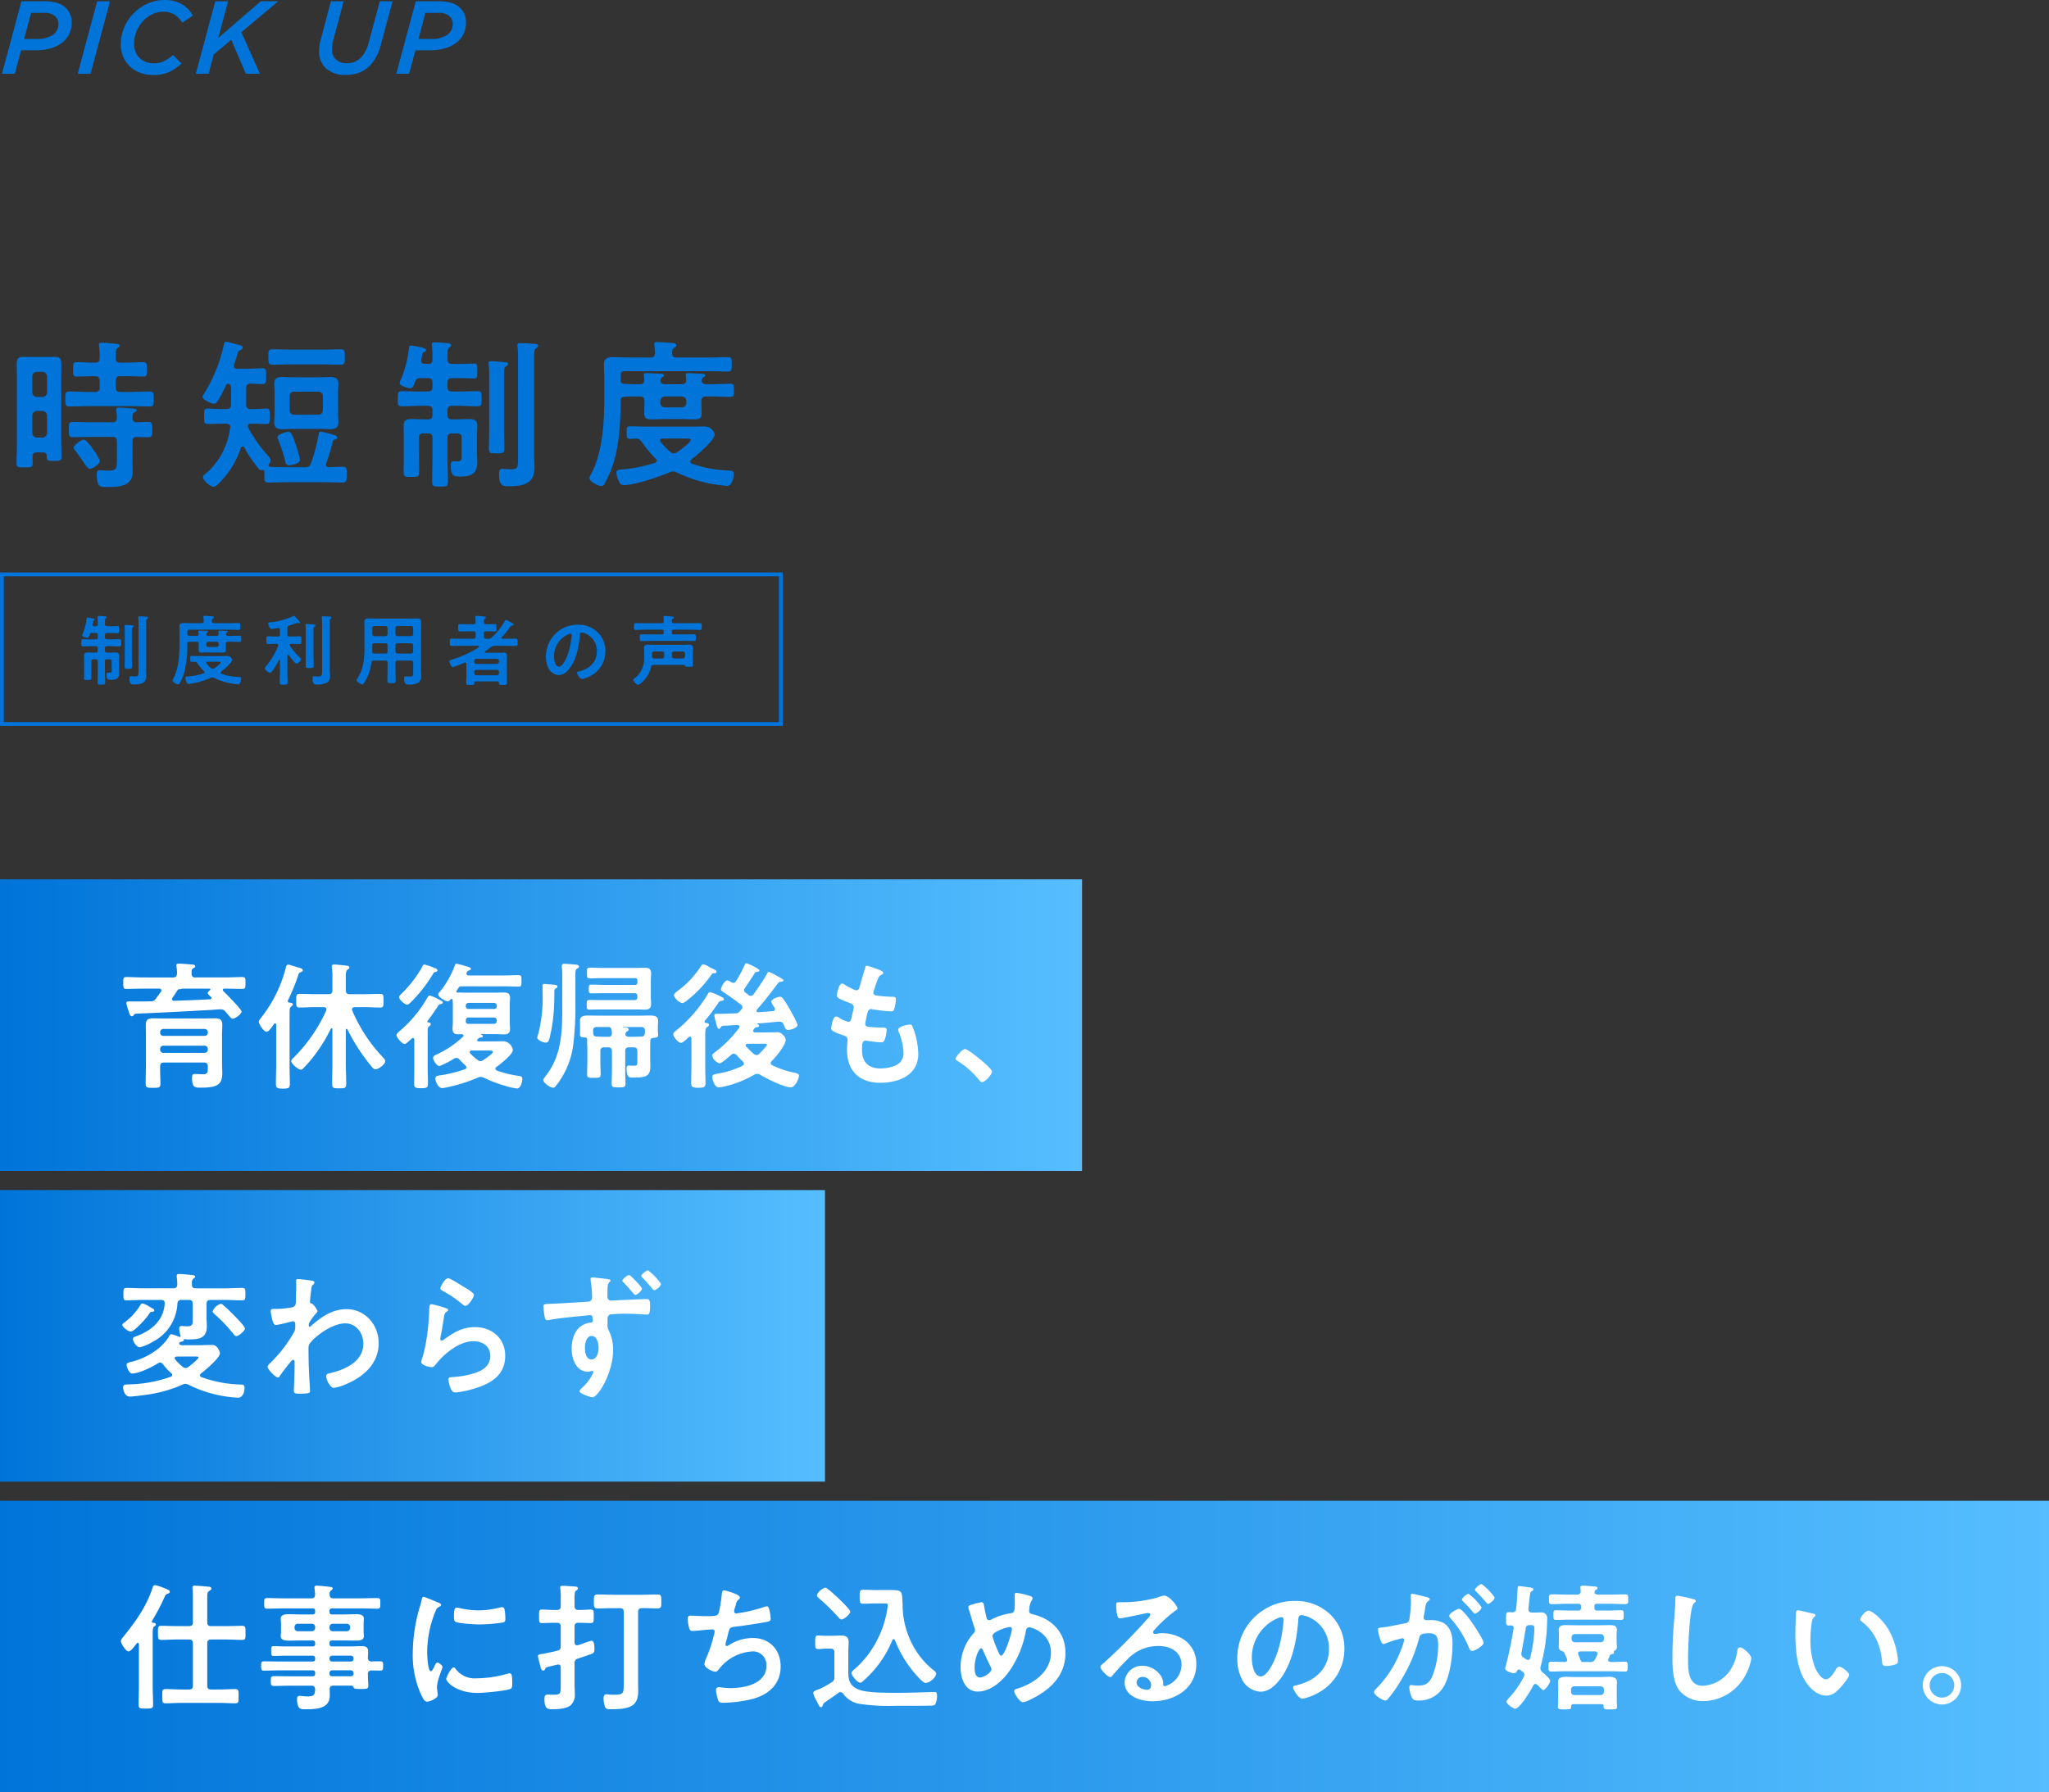
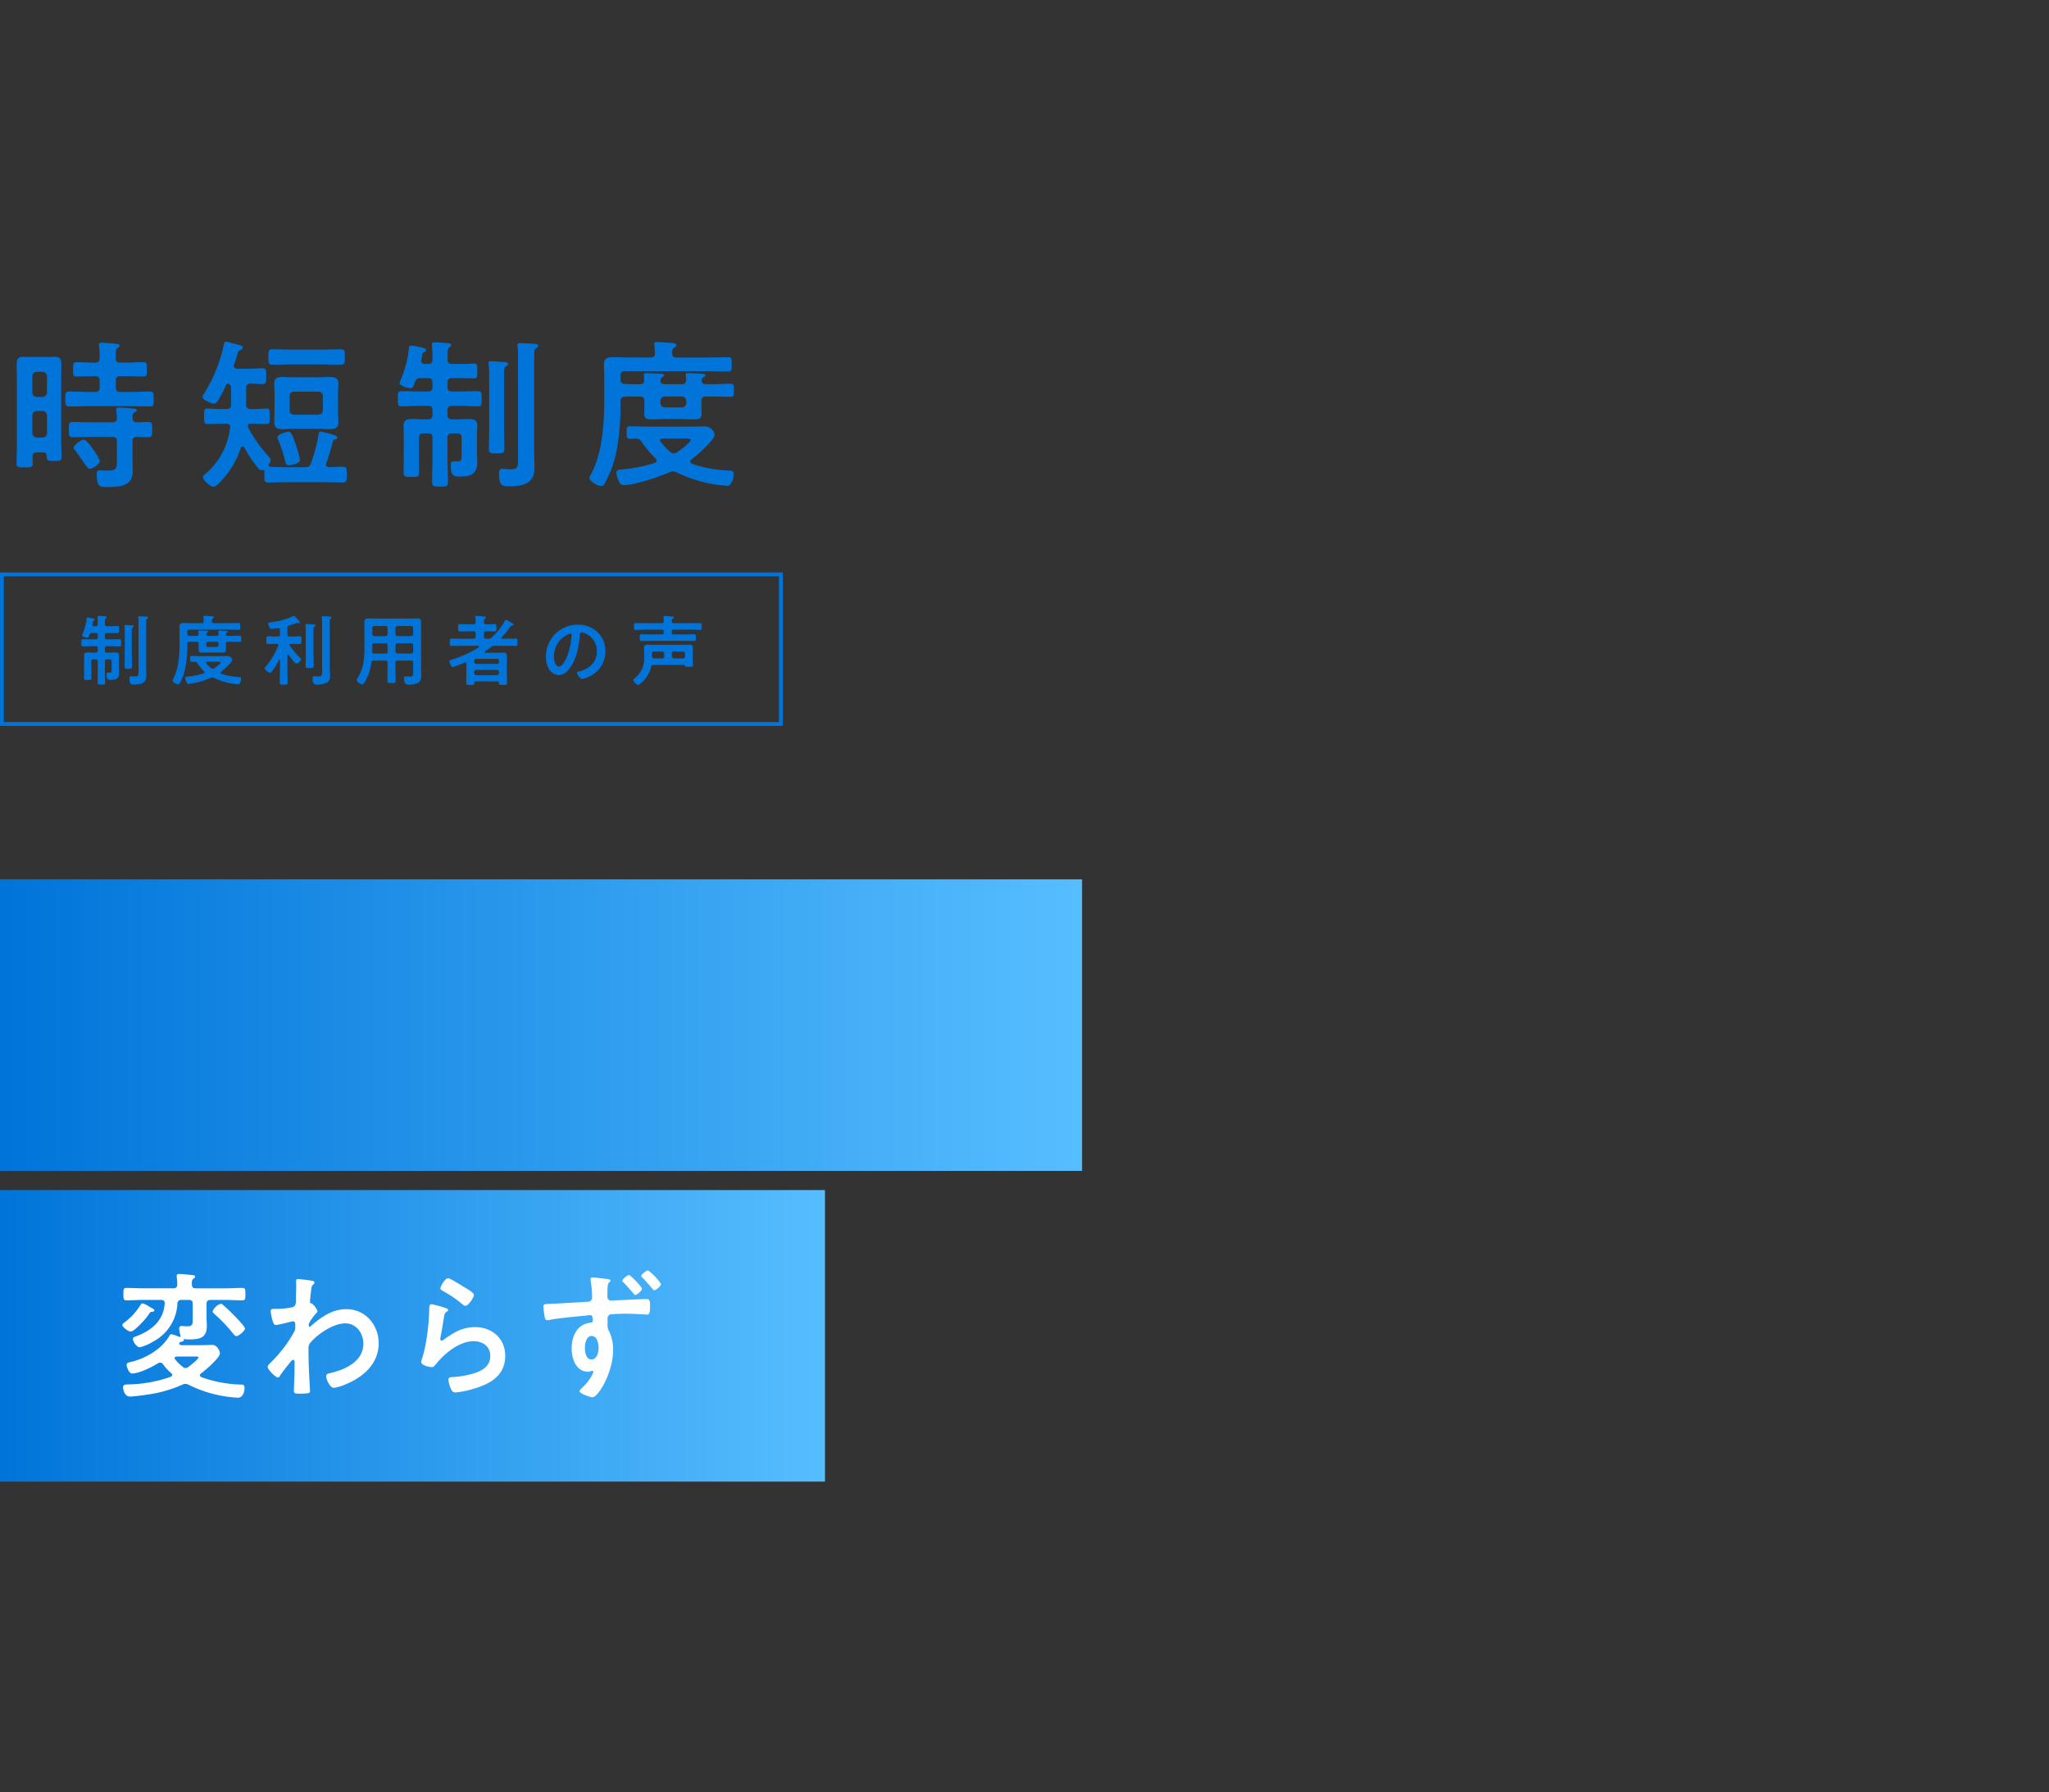
<svg xmlns="http://www.w3.org/2000/svg" width="534" height="467.229" viewBox="0 0 534 467.229">
  <rect x="0" y="0" width="534" height="467.229" fill="#333333" stroke="none" />
  <defs>
    <linearGradient id="linear-gradient" x1="1" x2="0" gradientUnits="objectBoundingBox">
      <stop offset="0" stop-color="#56beff" />
      <stop offset="1" stop-color="#0074d9" />
    </linearGradient>
  </defs>
  <g id="グループ_2" data-name="グループ 2" transform="translate(-1453 892.429)">
    <g id="Group_17614" data-name="Group 17614" transform="translate(1413 -15164.199)">
      <path id="Path_17084" data-name="Path 17084" d="M-70.98-4.074A12.434,12.434,0,0,0-72.618-6.93c-.462-.63-1.806-2.688-2.6-2.688-.63,0-2.6,1.47-2.6,2.1a1.156,1.156,0,0,0,.336.63,15.507,15.507,0,0,1,1.218,1.68c.252.378.5.714.756,1.05.8,1.218,1.428,2.142,1.89,2.142C-73-2.016-70.98-3.15-70.98-4.074Zm8.526-11.172c-.042-.966.042-1.26.5-1.47.294-.168.63-.294.63-.546,0-.42-.756-.42-1.092-.462-.8-.084-2.772-.252-3.57-.252-.336,0-.714.084-.714.546v.336a13.737,13.737,0,0,1,.168,1.848c-.084.8-.336,1.092-1.176,1.092H-73.8c-1.386,0-2.814-.084-4.242-.084-1.05,0-1.008.5-1.008,2.016s0,1.974,1.008,1.974c1.428,0,2.814-.084,4.242-.084h6.09c.84,0,1.176.336,1.176,1.176v4.62c0,2.478-.042,2.982-2.352,2.982-.966,0-2.016-.084-2.184-.084-.63,0-.714.588-.714,1.092,0,3.486,1.092,3.276,2.856,3.276,2.9,0,6.51-.168,6.51-3.99,0-.882-.042-1.806-.042-2.688V-9.156c0-.8.294-1.134,1.092-1.176,1.008.042,2.016.084,3.024.084s1.008-.5,1.008-1.974c0-1.512,0-2.016-1.05-2.016-1.008,0-1.974.084-2.982.084a.96.96,0,0,1-.819-.272.96.96,0,0,1-.269-.82Zm-4.368-16.716c0-.756.042-1.26.462-1.554.252-.168.546-.294.546-.588,0-.42-.672-.462-.966-.5-.672-.084-3.108-.294-3.7-.294-.378,0-.756.084-.756.546,0,.084.042.252.042.378a19.281,19.281,0,0,1,.168,3.108c0,.84-.378,1.176-1.176,1.176H-72.5c-1.512,0-2.982-.126-4.494-.126-.966,0-.966.42-.966,1.89,0,1.428,0,1.848.924,1.848,1.512,0,3.024-.084,4.536-.084h.294c.8,0,1.176.336,1.176,1.176v1.764a1.029,1.029,0,0,1-.29.883,1.029,1.029,0,0,1-.884.289h-1.554c-1.68,0-3.4-.126-5.082-.126-1.176,0-1.134.462-1.134,1.974,0,1.47-.042,1.932,1.092,1.932,1.722,0,3.4-.084,5.124-.084H-63.17c1.68,0,3.4.084,5.124.084,1.134,0,1.092-.462,1.092-1.932,0-1.512.042-1.974-1.134-1.974-1.68,0-3.4.126-5.082.126h-2.478c-.84,0-1.176-.378-1.176-1.176V-24.99c0-.84.336-1.176,1.176-1.176h1.47c1.512,0,3.024.084,4.536.084.924,0,.924-.378.924-1.848s0-1.89-.966-1.89c-1.512,0-2.982.126-4.494.126h-1.47c-.84,0-1.176-.336-1.176-1.176Zm-19.11,14.868a1.2,1.2,0,0,1,1.176,1.176v4.578a1.2,1.2,0,0,1-1.176,1.176H-87.4a1.2,1.2,0,0,1-1.176-1.176v-4.578A1.2,1.2,0,0,1-87.4-17.094Zm-1.47-3.654a1.174,1.174,0,0,1-.832-.344,1.174,1.174,0,0,1-.344-.832v-4.2A1.2,1.2,0,0,1-87.4-27.3h1.47a1.2,1.2,0,0,1,1.176,1.176v4.2a1.174,1.174,0,0,1-.344.832,1.174,1.174,0,0,1-.832.344ZM-85.8-6.3c.63,0,.966.252.966.924.042,1.26.168,1.3,1.932,1.3,1.47,0,1.932,0,1.932-.966,0-1.554-.084-3.108-.084-4.662v-15.96c0-1.176.042-2.394.042-3.57,0-1.344-.294-1.974-1.68-1.974-.756,0-1.47.042-2.226.042h-3.822c-.756,0-1.512-.042-2.226-.042-1.428,0-1.68.714-1.68,1.974,0,1.176.042,2.394.042,3.57v17.64c0,1.554-.084,3.066-.084,4.578,0,1.05.42,1.05,2.058,1.05,1.68,0,2.142.042,2.142-1.008,0-.63-.042-1.218-.042-1.806.042-.8.378-1.092,1.134-1.092Zm66.99,1.932a28.539,28.539,0,0,0-1.05-3.78c-.966-2.814-1.3-3.528-1.974-3.528-.42,0-2.856.588-2.856,1.47a1.619,1.619,0,0,0,.252.756,41.3,41.3,0,0,1,1.806,5.586c.126.546.252.924.924.924.416,0,2.894-.336,2.894-1.428Zm6.132-24.864c1.47,0,2.982.084,4.494.084,1.092,0,1.05-.672,1.05-2.016,0-1.47.042-2.016-1.092-2.016-1.512,0-2.982.084-4.452.084H-21.5c-1.512,0-2.982-.084-4.452-.084-1.134,0-1.092.5-1.092,2.016,0,1.428-.042,2.016,1.05,2.016,1.512,0,2.982-.084,4.494-.084ZM-12.852-17.3c-.084.756-.462,1.176-1.176,1.176h-6.3a1.082,1.082,0,0,1-.861-.314A1.082,1.082,0,0,1-21.5-17.3V-21a1.071,1.071,0,0,1,.325-.839,1.071,1.071,0,0,1,.851-.295h6.3a1.113,1.113,0,0,1,.833.312,1.113,1.113,0,0,1,.339.822ZM-8.9-21.8c0-.84.084-1.638.084-2.478,0-1.428-.966-1.68-2.184-1.68-.966,0-1.89.084-2.814.084h-6.72c-.966,0-1.89-.084-2.856-.084-1.218,0-2.142.294-2.142,1.68,0,.84.084,1.638.084,2.478v5.292c0,.84-.084,1.638-.084,2.478,0,1.428.966,1.68,2.184,1.68.924,0,1.89-.084,2.814-.084h6.72c.924,0,1.89.084,2.814.084,1.218,0,2.184-.294,2.184-1.722,0-.8-.084-1.6-.084-2.436Zm-27.09-7.35c.336-1.008.546-1.722.714-2.268.378-1.26.378-1.344.924-1.554.294-.126.63-.336.63-.672,0-.378-.42-.5-.714-.588-.5-.126-3.36-.924-3.654-.924-.378,0-.5.378-.546.672A40.258,40.258,0,0,1-44.012-21.3a1.468,1.468,0,0,0-.21.546c0,.756,2.394,1.764,2.94,1.764s.8-.378,1.05-.756a29.4,29.4,0,0,0,2.142-4.116c.126-.21.168-.294.42-.336.672.084.882.5.882,1.092v4.326c0,.8-.336,1.176-1.176,1.176h-1.26c-1.344,0-2.856-.126-3.738-.126-.924,0-.84.672-.84,2.058s-.042,1.974.84,1.974c1.218,0,2.478-.084,3.738-.084h1.176c.5,0,1.05.21,1.05.84,0,.084-.042.168-.042.252A18.55,18.55,0,0,1-43.554-.63c-.21.168-.546.42-.546.756,0,.84,1.806,2.52,2.772,2.52.5,0,.882-.42,1.344-.84A23.222,23.222,0,0,0-34.23-7.476a.492.492,0,0,1,.462-.378.64.64,0,0,1,.42.252A33.119,33.119,0,0,0-30.7-3.444c.966,1.3,1.3,1.806,1.806,1.806a.779.779,0,0,0,.294-.084h.168a.309.309,0,0,1,.247.089.309.309,0,0,1,.089.247v.8c0,1.6-.084,2.142,1.092,2.142,1.512,0,3.024-.084,4.536-.084H-12.3c1.512,0,3.024.084,4.578.084,1.134,0,1.092-.588,1.092-2.058,0-1.554.042-2.058-1.134-2.058s-2.352.084-3.528.126c-.42-.042-.756-.252-.756-.714a.988.988,0,0,1,.084-.336A55.691,55.691,0,0,0-10.248-9.2c.126-.378.336-.42.672-.5.252-.084.462-.126.462-.42,0-.5-.672-.672-1.134-.8a24.755,24.755,0,0,0-3.15-.8c-.462,0-.5.42-.588.8A42.658,42.658,0,0,1-15.96-3.444c-.294.8-.672,1.008-1.554,1.008H-22.47c-1.344,0-2.688-.042-4.032-.084-.252-.042-.5-.168-.5-.462a.559.559,0,0,1,.126-.336,1.865,1.865,0,0,0,.42-.924c0-.42-.5-.966-1.134-1.68a35.246,35.246,0,0,1-4.75-6.888.988.988,0,0,1-.084-.336c0-.63.63-.63.8-.63h.336c1.26,0,2.562.084,3.738.084.882,0,.84-.462.84-1.974s.042-2.058-.84-2.058c-.84,0-2.352.126-3.738.126h-.378a1.029,1.029,0,0,1-.887-.289,1.029,1.029,0,0,1-.289-.887v-4.284a1.032,1.032,0,0,1,.278-.867,1.032,1.032,0,0,1,.856-.309c.966.042,2.268.126,3.15.126.924,0,.924-.546.924-2.058,0-1.6,0-2.058-.966-2.058-1.218,0-2.646.126-3.99.126h-2.6c-.462-.042-.882-.21-.882-.756a.779.779,0,0,1,.078-.294Zm74,24.192c0,2.478,0,3.066-1.932,3.066-1.008,0-1.638-.126-2.142-.126-.84,0-.882.714-.882,1.344,0,3.15,1.05,3.192,2.436,3.192,3.612,0,6.8-.462,6.8-4.83,0-.966-.084-1.974-.084-2.982v-25.62c0-1.68.042-2.184.462-2.52.252-.168.588-.336.588-.63,0-.5-.714-.5-1.05-.546-.882-.042-2.856-.168-3.612-.168-.378,0-.756.042-.756.546a1.044,1.044,0,0,0,.042.336,18.324,18.324,0,0,1,.126,2.688ZM30.492-12.18c0,1.638-.084,3.276-.084,4.914,0,1.176.42,1.218,2.016,1.218,1.638,0,2.016-.042,2.016-1.26,0-1.638-.084-3.234-.084-4.872V-26.544c0-1.47.042-1.848.462-2.142.21-.168.588-.336.588-.63,0-.378-.378-.462-.672-.5-.546-.042-3.192-.252-3.7-.252-.336,0-.714.042-.714.5a1.163,1.163,0,0,0,.042.378,21.985,21.985,0,0,1,.126,2.9ZM19.614-30.45c0-.084.042-.168.042-.252v-1.26c0-.924.042-1.386.462-1.722.252-.21.462-.294.462-.546,0-.5-.63-.546-1.008-.546-.672-.084-2.688-.21-3.276-.21-.378,0-.756.042-.756.546,0,.126.042.294.042.42a22.064,22.064,0,0,1,.126,2.352v1.134c0,.84-.336,1.176-1.134,1.176h-.84c-.5,0-.966-.21-.966-.8,0-.084.042-.21.042-.294.294-1.512.294-1.764.63-1.932.252-.126.588-.252.588-.588,0-.42-.546-.546-1.722-.8-.252-.084-2.016-.378-2.184-.378-.5,0-.5.378-.546.63A29.221,29.221,0,0,1,7.56-25.494a4.145,4.145,0,0,0-.42,1.134c0,.672,2.184,1.344,2.772,1.344.756,0,.882-.714,1.26-1.638a1.32,1.32,0,0,1,1.512-1.008h1.89c.8,0,1.134.336,1.134,1.176v1.134c0,.84-.336,1.176-1.134,1.176H12.306c-1.512,0-3.024-.084-4.536-.084-1.134,0-1.092.5-1.092,1.974,0,1.386-.042,1.974,1.05,1.974,1.554,0,3.066-.126,4.578-.126h2.268c.8,0,1.134.378,1.134,1.176v1.176c0,.84-.336,1.176-1.134,1.176h-1.05c-1.05,0-2.1-.084-3.15-.084-1.26,0-2.184.21-2.184,1.68,0,.84.042,1.848.042,3.066v4.872c0,1.428-.042,2.814-.042,4.242,0,1.26.42,1.218,2.016,1.218,1.638,0,2.016,0,2.016-1.26,0-1.386-.042-2.814-.042-4.2v-4.7c0-.84.336-1.176,1.134-1.176h1.26c.8,0,1.134.336,1.134,1.176v5c0,2.142-.084,4.284-.084,6.426,0,1.218.378,1.26,2.058,1.26s2.058-.042,2.058-1.218c0-2.184-.126-4.326-.126-6.468v-5c0-.84.378-1.176,1.176-1.176h1.344c.84,0,1.176.336,1.176,1.176v4.158c0,1.428.042,1.974-1.092,1.974-.42,0-.966-.042-1.134-.042-.588,0-.588.714-.588,1.218C20.5-.5,21,0,22.722,0c2.856,0,4.662-.5,4.662-3.78,0-.8-.084-1.554-.084-2.352v-4.2c0-1.218.084-2.184.084-2.982,0-1.512-1.008-1.68-2.268-1.68-1.05,0-2.1.084-3.15.084H20.79c-.8,0-1.176-.336-1.176-1.176v-1.176a1.029,1.029,0,0,1,.289-.887,1.029,1.029,0,0,1,.887-.289h2.1c1.512,0,3.024.126,4.578.126,1.092,0,1.05-.546,1.05-1.974,0-1.47.042-1.974-1.092-1.974-1.512,0-3.024.084-4.536.084h-2.1c-.8,0-1.176-.336-1.176-1.176v-1.134c0-.84.378-1.176,1.176-1.176h2.184c1.3,0,2.856.084,3.654.084.756,0,.756-.462.756-1.89,0-1.512,0-1.974-.756-1.974-1.05,0-2.352.084-3.654.084H20.79C20.034-29.358,19.7-29.652,19.614-30.45ZM81.774-9.912c.672,0,1.218.042,1.218.378,0,.672-2.9,2.772-3.528,3.192a1.7,1.7,0,0,1-.882.294,1.511,1.511,0,0,1-.924-.378,20.69,20.69,0,0,1-2.478-2.6.755.755,0,0,1-.168-.378c0-.378.294-.462.63-.5Zm-2.436,8.82a35.456,35.456,0,0,0,11.886,3.4c.294,0,1.008.126,1.3.126,1.134,0,1.68-2.016,1.68-2.94,0-1.092-.42-1.008-1.848-1.092a31.6,31.6,0,0,1-9.03-1.764.58.58,0,0,1-.42-.546.655.655,0,0,1,.294-.546c1.26-.966,6.048-5,6.048-6.51a2.628,2.628,0,0,0-2.688-2.1c-1.176,0-2.31.042-3.486.042H71.61c-1.47,0-2.94-.084-4.41-.084-.882,0-.882.378-.882,1.638,0,1.176,0,1.638.84,1.638.588,0,1.218-.042,1.806-.042.672,0,.966.42,1.344.924A31,31,0,0,0,73.836-4.7a.718.718,0,0,1,.294.546c0,.294-.21.462-.462.588A38.752,38.752,0,0,1,65.1-1.848c-.63.042-1.47.042-1.47.882a6.6,6.6,0,0,0,.63,2.142c.294.672.546,1.05,1.386,1.05,2.772,0,9.156-2.184,11.8-3.318a2.536,2.536,0,0,1,.924-.252,1.841,1.841,0,0,1,.968.252Zm1.344-19.782a1.174,1.174,0,0,1,.831.343,1.174,1.174,0,0,1,.345.831v.5a1.148,1.148,0,0,1-.336.84,1.148,1.148,0,0,1-.84.336h-4.41a1.174,1.174,0,0,1-1.172-1.17v-.5a1.2,1.2,0,0,1,1.176-1.176ZM66.822-31.038c-1.386,0-2.73-.084-4.116-.084s-2.31.294-2.31,1.89c0,1.218.084,2.394.084,3.612v5.42c0,6.3-.462,14.028-3.486,19.656a2.668,2.668,0,0,0-.378.882c0,.966,2.268,2.142,3.108,2.142a.921.921,0,0,0,.756-.462,30.769,30.769,0,0,0,2.436-5.67c1.428-4.62,1.806-10.542,1.806-15.414v-.546c0-.8.294-1.176,1.134-1.218,1.092-.042,2.226-.042,3.318-.042h.588c.84,0,1.176.336,1.176,1.176v.8c0,.84-.042,1.638-.042,2.478,0,1.26.63,1.512,1.932,1.512,1.218,0,2.478-.084,3.738-.084H80.43c1.176,0,2.352.084,3.528.084,1.554,0,1.89-.462,1.89-1.554,0-.84-.042-1.638-.042-2.436v-.8c0-.84.336-1.176,1.176-1.176H88.41c1.68,0,3.318.084,5,.084.882,0,.84-.5.84-1.68,0-1.218.042-1.722-.84-1.722-1.68,0-3.318.126-5,.126H86.982c-.546,0-1.092-.252-1.092-.882a.975.975,0,0,1,.378-.882c.294-.168.546-.294.546-.546,0-.378-.714-.42-1.008-.42-1.008-.042-2.31-.168-3.276-.168-.378,0-.84,0-.84.5,0,.084.042.252.042.336a4.789,4.789,0,0,1,.084,1.092c0,.714-.5.966-1.134.966h-4.41c-.546,0-1.134-.252-1.134-.882a.985.985,0,0,1,.42-.924c.252-.168.5-.252.5-.5,0-.294-.378-.378-.63-.42-.5-.042-3.36-.168-3.906-.168-.336,0-.756,0-.756.462,0,.126.042.252.042.378a8.868,8.868,0,0,1,.084,1.092c0,.714-.5.966-1.134.966H69.17c-1.134,0-2.226-.042-3.36-.084-.8-.042-1.092-.378-1.092-1.176v-.966c0-.84.336-1.176,1.176-1.176h21.84c1.638,0,3.318.084,4.956.084,1.05,0,1.008-.42,1.008-1.89s.042-1.848-1.008-1.848c-1.638,0-3.318.084-4.956.084H79.3c-.756,0-1.134-.294-1.134-1.092,0-.672,0-1.092.5-1.428.378-.252.588-.336.588-.672,0-.462-.588-.546-.966-.588-.63-.042-3.486-.252-3.99-.252-.42,0-.8.084-.8.588,0,.126.042.252.042.378.084.63.126,1.3.168,1.932-.042.84-.378,1.134-1.176,1.134Z" transform="translate(137 14396)" fill="#0074d9" />
      <g id="Group_17613" data-name="Group 17613">
        <path id="Path_17085" data-name="Path 17085" d="M-65.9-2.36c0,1.18,0,1.46-.92,1.46-.48,0-.78-.06-1.02-.06-.4,0-.42.34-.42.64,0,1.5.5,1.52,1.16,1.52,1.72,0,3.24-.22,3.24-2.3,0-.46-.04-.94-.04-1.42v-12.2c0-.8.02-1.04.22-1.2.12-.08.28-.16.28-.3,0-.24-.34-.24-.5-.26-.42-.02-1.36-.08-1.72-.08-.18,0-.36.02-.36.26a.5.5,0,0,0,.02.16,8.725,8.725,0,0,1,.06,1.28ZM-69.48-5.8c0,.78-.04,1.56-.04,2.34,0,.56.2.58.96.58.78,0,.96-.02.96-.6,0-.78-.04-1.54-.04-2.32v-6.84c0-.7.02-.88.22-1.02.1-.08.28-.16.28-.3,0-.18-.18-.22-.32-.24-.26-.02-1.52-.12-1.76-.12-.16,0-.34.02-.34.24a.554.554,0,0,0,.02.18,10.468,10.468,0,0,1,.06,1.38Zm-5.18-8.7c0-.04.02-.08.02-.12v-.6c0-.44.02-.66.22-.82.12-.1.22-.14.22-.26,0-.24-.3-.26-.48-.26-.32-.04-1.28-.1-1.56-.1-.18,0-.36.02-.36.26,0,.06.02.14.02.2a10.506,10.506,0,0,1,.06,1.12v.54c0,.4-.16.56-.54.56h-.4c-.24,0-.46-.1-.46-.38,0-.04.02-.1.02-.14.14-.72.14-.84.3-.92.12-.06.28-.12.28-.28,0-.2-.26-.26-.82-.38-.12-.04-.96-.18-1.04-.18-.24,0-.24.18-.26.3a13.915,13.915,0,0,1-.96,3.82,1.974,1.974,0,0,0-.2.54c0,.32,1.04.64,1.32.64.36,0,.42-.34.6-.78a.628.628,0,0,1,.72-.48h.9c.38,0,.54.16.54.56v.54c0,.4-.16.56-.54.56h-1.08c-.72,0-1.44-.04-2.16-.04-.54,0-.52.24-.52.94,0,.66-.02.94.5.94.74,0,1.46-.06,2.18-.06h1.08c.38,0,.54.18.54.56v.56c0,.4-.16.56-.54.56h-.5c-.5,0-1-.04-1.5-.04-.6,0-1.04.1-1.04.8,0,.4.02.88.02,1.46v2.32c0,.68-.02,1.34-.02,2.02,0,.6.2.58.96.58.78,0,.96,0,.96-.6,0-.66-.02-1.34-.02-2V-4.8c0-.4.16-.56.54-.56h.6c.38,0,.54.16.54.56v2.38c0,1.02-.04,2.04-.04,3.06,0,.58.18.6.98.6s.98-.02.98-.58c0-1.04-.06-2.06-.06-3.08V-4.8c0-.4.18-.56.56-.56h.64c.4,0,.56.16.56.56v1.98c0,.68.02.94-.52.94-.2,0-.46-.02-.54-.02-.28,0-.28.34-.28.58C-74.24-.24-74,0-73.18,0c1.36,0,2.22-.24,2.22-1.8,0-.38-.04-.74-.04-1.12v-2c0-.58.04-1.04.04-1.42,0-.72-.48-.8-1.08-.8-.5,0-1,.04-1.5.04h-.56c-.38,0-.56-.16-.56-.56v-.56a.49.49,0,0,1,.138-.422A.49.49,0,0,1-74.1-8.78h1c.72,0,1.44.06,2.18.06.52,0,.5-.26.5-.94,0-.7.02-.94-.52-.94-.72,0-1.44.04-2.16.04h-1c-.38,0-.56-.16-.56-.56v-.54c0-.4.18-.56.56-.56h1.04c.62,0,1.36.04,1.74.04.36,0,.36-.22.36-.9,0-.72,0-.94-.36-.94-.5,0-1.12.04-1.74.04H-74.1C-74.46-13.98-74.62-14.12-74.66-14.5Zm29.6,9.78c.32,0,.58.02.58.18,0,.32-1.38,1.32-1.68,1.52a.81.81,0,0,1-.42.14.72.72,0,0,1-.44-.18A9.853,9.853,0,0,1-48.2-4.3a.359.359,0,0,1-.08-.18c0-.18.14-.22.3-.24Zm-1.16,4.2A16.884,16.884,0,0,0-40.56,1.1c.14,0,.48.06.62.06.54,0,.8-.96.8-1.4,0-.52-.2-.48-.88-.52a15.046,15.046,0,0,1-4.3-.84.276.276,0,0,1-.2-.26.312.312,0,0,1,.14-.26c.6-.46,2.88-2.38,2.88-3.1a1.252,1.252,0,0,0-1.28-1c-.56,0-1.1.02-1.66.02H-49.9c-.7,0-1.4-.04-2.1-.04-.42,0-.42.18-.42.78,0,.56,0,.78.4.78.28,0,.58-.02.86-.02.32,0,.46.2.64.44a14.76,14.76,0,0,0,1.68,2.02.342.342,0,0,1,.14.26c0,.14-.1.22-.22.28A18.453,18.453,0,0,1-53-.88c-.3.02-.7.02-.7.42A3.142,3.142,0,0,0-53.4.56c.14.32.26.5.66.5A21.289,21.289,0,0,0-47.12-.52a1.208,1.208,0,0,1,.44-.12.877.877,0,0,1,.46.12Zm.64-9.42a.559.559,0,0,1,.4.164.559.559,0,0,1,.164.4v.24a.547.547,0,0,1-.16.4.547.547,0,0,1-.4.16h-2.1a.559.559,0,0,1-.4-.164.559.559,0,0,1-.164-.4v-.24a.572.572,0,0,1,.56-.56Zm-6.6-4.84c-.66,0-1.3-.04-1.96-.04s-1.1.14-1.1.9c0,.58.04,1.14.04,1.72v2.58c0,3-.22,6.68-1.66,9.36a1.271,1.271,0,0,0-.18.42c0,.46,1.08,1.02,1.48,1.02A.439.439,0,0,0-55.2.96a14.651,14.651,0,0,0,1.16-2.7,26.538,26.538,0,0,0,.86-7.34v-.26c0-.38.14-.56.54-.58.52-.02,1.06-.02,1.58-.02h.28c.4,0,.56.16.56.56V-9c0,.4-.02.78-.02,1.18,0,.6.3.72.92.72.58,0,1.18-.04,1.78-.04h1.84c.56,0,1.12.04,1.68.04.74,0,.9-.22.9-.74,0-.4-.02-.78-.02-1.16v-.38c0-.4.16-.56.56-.56h.68c.8,0,1.58.04,2.38.04.42,0,.4-.24.4-.8,0-.58.02-.82-.4-.82-.8,0-1.58.06-2.38.06h-.68c-.26,0-.52-.12-.52-.42a.464.464,0,0,1,.18-.42c.14-.08.26-.14.26-.26,0-.18-.34-.2-.48-.2-.48-.02-1.1-.08-1.56-.08-.18,0-.4,0-.4.24,0,.04.02.12.02.16a2.281,2.281,0,0,1,.04.52c0,.34-.24.46-.54.46h-2.1c-.26,0-.54-.12-.54-.42a.469.469,0,0,1,.2-.44c.12-.08.24-.12.24-.24,0-.14-.18-.18-.3-.2-.24-.02-1.6-.08-1.86-.08-.16,0-.36,0-.36.22,0,.06.02.12.02.18a4.224,4.224,0,0,1,.04.52c0,.34-.24.46-.54.46h-.28c-.54,0-1.06-.02-1.6-.04-.38-.02-.52-.18-.52-.56v-.46c0-.4.16-.56.56-.56h10.4c.78,0,1.58.04,2.36.04.5,0,.48-.2.48-.9s.02-.88-.48-.88c-.78,0-1.58.04-2.36.04h-4.02c-.36,0-.54-.14-.54-.52,0-.32,0-.52.24-.68.18-.12.28-.16.28-.32,0-.22-.28-.26-.46-.28-.3-.02-1.66-.12-1.9-.12-.2,0-.38.04-.38.28,0,.06.02.12.02.18.04.3.06.62.08.92-.02.4-.18.54-.56.54Zm34.12,12.3c0,1.22.02,1.6-1.02,1.6-.42,0-.88-.08-1.06-.08-.36,0-.4.34-.4.64,0,1.62.72,1.54,1.2,1.54A5.1,5.1,0,0,0-16.56.58,2.065,2.065,0,0,0-16-1.18c0-.5-.06-1-.06-1.5v-11c0-.54,0-1.26.02-1.78.02-.22,0-.34.18-.48.12-.1.26-.18.26-.32,0-.22-.34-.24-.5-.24-.38-.02-1.36-.08-1.7-.08-.18,0-.36.02-.36.26,0,.06.02.12.02.18a16.65,16.65,0,0,1,.08,1.78ZM-22.3-6.46c0,.9-.04,1.8-.04,2.7,0,.64.2.68,1.04.68.86,0,1.06-.02,1.06-.68,0-.9-.06-1.8-.06-2.7v-6.18c0-.86.02-1.04.24-1.22.14-.1.26-.16.26-.32,0-.22-.26-.24-.42-.26-.3-.02-1.58-.12-1.8-.12-.2,0-.36.04-.36.28a.617.617,0,0,0,.02.18,9.432,9.432,0,0,1,.06,1.32Zm-4.5-.12c.3.46,1.6,2.36,2.1,2.36.32,0,1.16-.76,1.16-1.16,0-.16-.18-.32-.32-.44a19.52,19.52,0,0,1-2.62-3.12.323.323,0,0,1-.06-.18c0-.2.16-.26.32-.26h.36c.68,0,1.38.04,1.94.04.5,0,.46-.26.46-1,0-.76.04-1.02-.46-1.02-.6,0-1.28.06-1.94.06h-.68a.49.49,0,0,1-.422-.138.49.49,0,0,1-.138-.422v-1.62a.634.634,0,0,1,.5-.7c.26-.08,2.04-.68,2.08-.68a1.473,1.473,0,0,1,.28.08.554.554,0,0,0,.18.02.206.206,0,0,0,.153-.053.206.206,0,0,0,.067-.147c0-.18-.5-.7-.64-.86-.16-.18-.72-.86-.94-.86a.569.569,0,0,0-.24.08,17.238,17.238,0,0,1-5.74,1.56c-.48.06-.7.06-.7.34,0,.24.3,1.42.9,1.42.32,0,1.26-.16,1.64-.22h.1c.3,0,.42.18.42.46v1.18c0,.38-.16.56-.56.56h-.58c-.66,0-1.32-.06-1.94-.06-.5,0-.46.28-.46,1.02,0,.72-.04,1,.46,1,.56,0,1.26-.04,1.94-.04h.32c.06,0,.38,0,.38.32a.44.44,0,0,1-.02.16,19,19,0,0,1-3.28,5.46.719.719,0,0,0-.22.42c0,.42,1.04,1.18,1.38,1.18.58,0,2.06-2.8,2.34-3.36a.135.135,0,0,1,.12-.08c.08,0,.12.06.12.14v2.96c0,.94-.06,1.88-.06,2.82,0,.6.22.62,1.04.62.84,0,1.02-.02,1.02-.64,0-.94-.06-1.86-.06-2.8v-4.3c.02-.08.06-.18.16-.18a.2.2,0,0,1,.14.08ZM1.06-8.98a.572.572,0,0,1,.56-.56H5.14a.53.53,0,0,1,.392.162.53.53,0,0,1,.148.4v1.56a.53.53,0,0,1-.148.4.53.53,0,0,1-.392.162H1.62a.572.572,0,0,1-.56-.56Zm-2.62-.56c.4,0,.56.16.56.56v1.56c0,.4-.16.56-.56.56h-2.9c-.38,0-.52-.16-.54-.54.02-.44.02-.9.02-1.34v-.24c0-.4.16-.56.56-.56ZM1.62-11.4a.572.572,0,0,1-.56-.56v-1.52a.559.559,0,0,1,.164-.4.559.559,0,0,1,.4-.164H5.14c.34.04.54.2.54.56v1.52a.53.53,0,0,1-.148.4.53.53,0,0,1-.392.162ZM-1-11.96a.559.559,0,0,1-.164.4.559.559,0,0,1-.4.164H-4.42a.572.572,0,0,1-.56-.56v-1.52a.559.559,0,0,1,.164-.4.559.559,0,0,1,.4-.164h2.86a.547.547,0,0,1,.4.16.547.547,0,0,1,.16.4Zm-.56,6.94c.4,0,.56.16.56.54v1.74C-1-1.76-1.04-.78-1.04.2c0,.62.22.64,1.08.64S1.12.82,1.12.2c0-.98-.06-1.96-.06-2.94V-4.48c0-.38.16-.54.56-.54H5.14c.38,0,.54.16.54.54v2.42c0,1-.04,1.2-1,1.2-.32,0-.62-.04-.94-.04-.36,0-.44.2-.44.52,0,1.66.8,1.6,1.16,1.6A4.6,4.6,0,0,0,7.1.68a2.223,2.223,0,0,0,.68-1.9c0-.5-.04-1.02-.04-1.52V-13.08c0-.64.02-1.26.02-1.9,0-.82-.32-1.04-1.12-1.04-.56,0-1.14.04-1.72.04H-4.22c-.58,0-1.14-.04-1.72-.04-.8,0-1.12.24-1.12,1.04,0,.64.04,1.26.04,1.9v4.22c0,3.16-.12,5.84-1.92,8.58a.657.657,0,0,0-.14.32c0,.4,1.04,1.14,1.4,1.14.3,0,.5-.28.66-.5A11.986,11.986,0,0,0-5.22-4.5c.06-.4.24-.52.62-.52ZM21.58-2.04a.572.572,0,0,1,.56-.56H27.5a.53.53,0,0,1,.392.162.53.53,0,0,1,.148.4v.26a.53.53,0,0,1-.148.4.53.53,0,0,1-.392.162H22.14a.572.572,0,0,1-.56-.56Zm.56-2.12a.572.572,0,0,1-.56-.56v-.2a.559.559,0,0,1,.164-.4.559.559,0,0,1,.4-.164H27.5c.34.04.54.2.54.56v.2a.53.53,0,0,1-.148.4.53.53,0,0,1-.392.162Zm6.62-6.94a21.617,21.617,0,0,0,2.18-2.68c.22-.32.24-.34.64-.4.12-.02.28-.04.28-.22s-.34-.38-.86-.68c-.04-.02-.1-.06-.18-.1a3.912,3.912,0,0,0-.94-.46c-.16,0-.22.14-.28.26a17.77,17.77,0,0,1-3.48,4.34,1.007,1.007,0,0,1-.92.32h-.52c-.4,0-.56-.16-.56-.54v-.84c0-.4.16-.56.56-.56.74-.02,1.48.04,2.24.04.48,0,.46-.24.46-.96,0-.76.02-.96-.48-.96-.74,0-1.48.06-2.22.04-.36,0-.56-.14-.56-.5-.02-.56,0-.78.24-.94.16-.12.26-.16.26-.3,0-.24-.3-.26-.48-.28-.36-.04-1.58-.16-1.9-.16-.22,0-.36.08-.36.3a.68.68,0,0,0,.02.2,10.884,10.884,0,0,1,.06,1.14c-.02.38-.16.54-.56.54H20.24c-.8,0-1.58-.04-2.36-.04-.5,0-.48.22-.48.96s-.02.96.48.96c.78,0,1.56-.04,2.36-.04H21.4c.4,0,.56.16.56.56v.84c0,.38-.16.54-.56.54H18.04c-.78,0-1.56-.04-2.34-.04-.48,0-.48.22-.48.98,0,.72,0,.94.48.94.78,0,1.56-.04,2.34-.04H22.6c.14.02.22.08.22.22a.277.277,0,0,1-.14.24c-.9.52-1.1.68-2.12,1.2a29.567,29.567,0,0,1-4.96,2c-.18.06-.5.14-.5.38,0,.18.44,1.52.9,1.52A23.585,23.585,0,0,0,19.04-4.5a.584.584,0,0,1,.18-.04c.3,0,.3.3.32.38V-.74c0,.52-.04,1.02-.04,1.54,0,.48.2.52.7.52h.36c.88,0,1.04.04,1.06-.56.02-.24.12-.36.36-.36h5.66a.333.333,0,0,1,.38.36c.02.6.2.56,1.04.56.82,0,1.08.04,1.08-.54,0-.52-.04-1.02-.04-1.52v-3.9c0-.54.02-1,.02-1.36,0-.72-.1-1.1-.8-1.1-.52,0-1.04.04-1.56.04h-3.1c-.14,0-.3-.04-.3-.22,0-.1.12-.18.2-.24.5-.34.98-.68,1.46-1.06a1.2,1.2,0,0,1,.92-.3h3.12c.78,0,1.56.04,2.34.04.48,0,.46-.22.46-.96,0-.72.02-.96-.46-.96-.78,0-1.56.04-2.34.04H28.94c-.12,0-.26-.06-.26-.2a.3.3,0,0,1,.08-.18Zm17.9-.94c.22,0,.32.16.32.36a20.34,20.34,0,0,1-.64,3.9c-.56,2.04-1.68,4.32-2.68,4.32-1.02,0-1.28-1.86-1.28-2.6a6.188,6.188,0,0,1,3.6-5.76,2.25,2.25,0,0,1,.68-.22Zm1.92-2.34a8.24,8.24,0,0,0-5.923,2.448A8.24,8.24,0,0,0,40.28-5.98a6.269,6.269,0,0,0,.62,2.84,3.224,3.224,0,0,0,2.72,1.9,3.583,3.583,0,0,0,2.64-1.54c1.92-2.3,2.62-5.86,2.84-8.78.02-.34.02-.78.48-.78a3.493,3.493,0,0,1,.76.18,4.852,4.852,0,0,1,3.2,4.78c0,2.86-2.06,4.58-4.68,5.2-.2.04-.5.08-.5.28,0,.44.82,1.68,1.34,1.68a7.781,7.781,0,0,0,2.18-.8,7.186,7.186,0,0,0,3.9-6.46,6.765,6.765,0,0,0-2.02-4.92,7.113,7.113,0,0,0-5.18-1.98Zm25.08,8.8a.559.559,0,0,1-.4-.164.559.559,0,0,1-.164-.4v-.7a.559.559,0,0,1,.164-.4.559.559,0,0,1,.4-.164h2.3a.559.559,0,0,1,.4.164.559.559,0,0,1,.164.4v.7a.559.559,0,0,1-.164.4.559.559,0,0,1-.4.164ZM71.1-6.14a.547.547,0,0,1-.16.4.547.547,0,0,1-.4.16H68.48a.547.547,0,0,1-.4-.16.547.547,0,0,1-.16-.4v-.7a.547.547,0,0,1,.16-.4.547.547,0,0,1,.4-.16h2.06a.547.547,0,0,1,.4.16.547.547,0,0,1,.16.4ZM76.48-3.7c.06.3.34.28,1.06.28.8,0,1.06.02,1.06-.42,0-.52-.06-1.02-.06-1.54V-7.1c0-.42.04-.86.04-1.28,0-.7-.5-.8-1.08-.8s-1.18.04-1.76.04h-7.1c-.58,0-1.16-.04-1.72-.04-.58,0-1.08.08-1.08.8,0,.42.04.84.04,1.34v1.28A6.448,6.448,0,0,1,63.38-.4c-.12.1-.36.24-.36.4,0,.36.9,1.32,1.26,1.32s1.24-.9,1.5-1.16a7.56,7.56,0,0,0,1.9-3.54.564.564,0,0,1,.214-.407A.564.564,0,0,1,68.34-3.9h7.92C76.4-3.9,76.44-3.84,76.48-3.7ZM71-12.3c0,.32-.14.46-.48.46H67.34c-.72,0-1.44-.04-2.18-.04-.46,0-.44.22-.44.9,0,.66-.02.86.44.86.72,0,1.46-.04,2.18-.04h9.38c.74,0,1.46.04,2.2.04.44,0,.42-.18.42-.88,0-.66.02-.88-.42-.88-.74,0-1.46.04-2.2.04H73.56c-.34,0-.48-.14-.48-.46v-.3c0-.34.14-.48.48-.48H78.1c.76,0,1.54.06,2.32.06.5,0,.46-.22.46-.92,0-.68.02-.86-.46-.86-.78,0-1.54.02-2.32.02H73.64c-.4,0-.54-.14-.56-.54.02-.28,0-.48.26-.64.16-.08.3-.14.3-.28,0-.24-.34-.26-.5-.28-.3-.02-1.62-.14-1.86-.14-.18,0-.38.02-.38.24,0,.04.02.12.02.18.02.26.06.68.06.96-.02.38-.18.5-.54.5H66.02c-.78,0-1.56-.02-2.34-.02-.46,0-.46.16-.46.88,0,.7-.02.9.48.9.78,0,1.54-.06,2.32-.06h4.5c.34,0,.48.16.48.48Z" transform="translate(142 14449)" fill="#0074d9" />
        <g id="Rectangle_12088" data-name="Rectangle 12088" transform="translate(40 14421)" fill="none" stroke="#0074d9" stroke-width="1">
-           <rect width="204" height="40" stroke="none" />
          <rect x="0.5" y="0.5" width="203" height="39" fill="none" />
        </g>
      </g>
    </g>
    <g id="Group_17618" data-name="Group 17618" transform="translate(1413 -15164.199)">
      <g id="Group_17615" data-name="Group 17615">
        <rect id="Rectangle_12089" data-name="Rectangle 12089" width="282" height="76" transform="translate(40 14501)" fill="url(#linear-gradient)" />
-         <path id="Path_17086" data-name="Path 17086" d="M11.736-7.776a.832.832,0,0,1,.243-.621A.832.832,0,0,1,12.6-8.64H23.292a.832.832,0,0,1,.621.243.832.832,0,0,1,.243.621v.144a.832.832,0,0,1-.243.621.832.832,0,0,1-.621.243H12.6a.832.832,0,0,1-.621-.243.832.832,0,0,1-.243-.621Zm12.42-4.248a.8.8,0,0,1-.246.608.8.8,0,0,1-.618.22H12.6a.8.8,0,0,1-.618-.22.8.8,0,0,1-.246-.608v-.108a.832.832,0,0,1,.242-.624A.832.832,0,0,1,12.6-13H23.292a.832.832,0,0,1,.621.243.832.832,0,0,1,.243.621ZM11.736-3.24c0-.684.288-1.008,1.008-1.008h10.4c.72,0,1.008.324,1.008,1.008v.5c0,1.08-.036,1.548-1.26,1.548-.792,0-2.016-.072-2.16-.072-.5,0-.684.252-.684,1.008,0,2.592.792,2.556,2.268,2.556,4.1,0,5.616-.648,5.616-3.78,0-1.008-.072-2.016-.072-3.024v-6.912c0-.864.072-1.728.072-2.592,0-1.4-.576-1.764-1.908-1.764-.972,0-1.98.036-2.952.036H12.78c-.972,0-1.944-.036-2.916-.036-1.4,0-1.872.432-1.872,1.836,0,.864.036,1.692.036,2.556V-3.6c0,1.62-.072,3.24-.072,4.824,0,1.116.4,1.116,1.908,1.116,1.584,0,1.944,0,1.944-1.116C11.808-.252,11.7-1.728,11.736-3.24Zm4.752-20.088a.457.457,0,0,1,.216-.036,1.585,1.585,0,0,0,.576-.072.847.847,0,0,1,.288-.072h7.02c.108,0,.252.036.252.18a.257.257,0,0,1-.108.216c-.216.144-.576.432-.576.72,0,.4.576.792.828,1.044.108.108.144.144.144.288,0,.108-.072.252-.36.324-3.132.18-6.264.288-9.432.4a.456.456,0,0,1-.343-.109.456.456,0,0,1-.157-.323.5.5,0,0,1,.108-.324c.432-.648.864-1.3,1.3-1.98l.036-.072.108-.108c.028-.04.064-.04.1-.076Zm-9.252-3.1c-1.44,0-2.844-.108-4.284-.108-.828,0-.828.324-.828,1.548,0,1.26,0,1.548.864,1.548,1.44,0,2.844-.072,4.248-.072h4.248c.288,0,.576.108.576.468a.581.581,0,0,1-.108.324c-.432.612-.9,1.224-1.332,1.836a1.51,1.51,0,0,1-1.4.684c-1.44.036-2.844.036-4.248.036H3.492c-.288,0-.576.072-.576.432a13.34,13.34,0,0,0,.5,1.764c.36,1.152.5,1.656.972,1.656a.5.5,0,0,0,.432-.252c.288-.4.36-.4.828-.432,7.308-.288,11.628-.54,18.936-.936.792-.036,2.124-.18,2.916-.18a1.536,1.536,0,0,1,1.26.612c.216.252.4.468.576.648.648.792.972,1.188,1.332,1.188.648,0,2.3-1.3,2.3-1.836,0-.648-4.068-4.68-4.752-5.364a.391.391,0,0,1-.144-.324c0-.252.216-.324.432-.324h.36c1.4,0,2.844.072,4.248.072.9,0,.864-.36.864-1.548s.036-1.548-.864-1.548c-1.4,0-2.844.108-4.248.108H20.916a.845.845,0,0,1-.736-.236.845.845,0,0,1-.236-.736c-.036-.792-.036-1.152.4-1.4.288-.18.54-.252.54-.54,0-.468-.72-.432-1.044-.468-.756-.072-2.52-.216-3.2-.216-.252,0-.684.036-.684.4a1,1,0,0,0,.036.324,10.659,10.659,0,0,1,.144,1.872c-.072.684-.324,1.008-1.008,1.008Zm33.912,12.5c.108-.144.216-.288.288-.4a.364.364,0,0,1,.252-.144c.216,0,.252.18.288.36v10.8c0,1.512-.072,3.06-.072,4.608,0,1.044.288,1.26,1.836,1.26,1.4,0,1.8-.144,1.8-1.188,0-1.548-.072-3.132-.072-4.68v-13.46c0-1.368.036-1.764.4-2.052.18-.18.468-.324.468-.576,0-.4-.648-.432-.936-.468-.216-.036-.4-.144-.4-.4a.52.52,0,0,1,.072-.252,50.376,50.376,0,0,0,2.592-6.3c.252-.756.288-.828.72-.972.216-.072.54-.216.54-.5,0-.36-.612-.576-.9-.648-.468-.108-2.592-.828-2.844-.828-.576,0-.612.5-.756,1.044a35.026,35.026,0,0,1-6.336,12.744c-.216.288-.648.756-.648,1.08,0,.684,1.3,2.628,2.016,2.628C40-12.276,40.68-13.212,41.148-13.932Zm19.4,1.044A49.085,49.085,0,0,0,65.3-5.148c.432.54,1.44,1.872,1.872,2.34a1.1,1.1,0,0,0,.684.324c.792,0,2.556-1.3,2.556-2.124,0-.324-.4-.756-.684-1.044a.785.785,0,0,0-.144-.18,40.483,40.483,0,0,1-7.776-11.952.847.847,0,0,1-.072-.288c0-.432.324-.576.72-.612H65.2c1.3,0,2.556.108,3.852.108.936,0,.9-.4.9-1.8,0-1.368.036-1.764-.9-1.764-1.3,0-2.556.072-3.852.072H61.128c-.684,0-1.008-.288-1.008-1.008v-3.132c0-1.332.036-1.98.468-2.268.288-.216.468-.288.468-.54,0-.36-.36-.432-.612-.468-.432-.072-2.916-.324-3.312-.324-.324,0-.648.072-.648.5a1.35,1.35,0,0,0,.036.36,19.678,19.678,0,0,1,.108,2.556v3.312c0,.72-.288,1.008-1.008,1.008H51.948c-1.3,0-2.592-.072-3.852-.072-.936,0-.9.432-.9,1.764,0,1.368-.036,1.8.9,1.8,1.3,0,2.556-.108,3.852-.108H54.4c.36.036.684.18.684.576a1.051,1.051,0,0,1-.072.324A41.257,41.257,0,0,1,46.656-5.652C46.4-5.4,45.9-5,45.9-4.608c0,.72,1.872,2.232,2.52,2.232.4,0,.72-.468,1.116-.864a39.558,39.558,0,0,0,6.66-9.792.364.364,0,0,1,.252-.144c.072,0,.18.072.18.252V-4c0,1.764-.072,3.528-.072,5.292,0,1.152.36,1.188,1.872,1.188,1.4,0,1.8-.036,1.8-1.188,0-1.764-.108-3.528-.108-5.292v-8.78c.036-.108.072-.252.216-.252.108,0,.144.072.216.144Zm22.32-16.164a12.809,12.809,0,0,0-2.3-.756c-.252,0-.4.324-.54.648a31.915,31.915,0,0,1-5.436,7.02c-.252.216-.576.54-.576.864,0,.648,1.512,1.944,2.088,1.944a1.244,1.244,0,0,0,.756-.432,37.126,37.126,0,0,0,5.976-7.56c.288-.468.288-.468.684-.54.216-.036.5-.144.5-.4,0-.324-.432-.5-.648-.576a4.115,4.115,0,0,1-.5-.212Zm-1.26,14.328c-.144,0-.252-.072-.252-.216a.187.187,0,0,1,.072-.144c.9-1.224,1.8-2.448,2.628-3.744.36-.576.4-.612.792-.648.216-.036.54-.144.54-.4,0-.324-.4-.5-.612-.612-.108-.072-.324-.144-.54-.288A11.544,11.544,0,0,0,82-21.712c-.324,0-.468.324-.72.72A32.784,32.784,0,0,1,74.3-12.564c-.288.252-.972.756-.972,1.152,0,.648,1.476,2.34,2.124,2.34.36,0,1.08-.756,1.584-1.188a1.566,1.566,0,0,0,.252-.216.391.391,0,0,1,.324-.144c.288,0,.36.216.36.468v7.164c0,1.4-.036,2.808-.036,4.248,0,1.008.288,1.188,1.836,1.188,1.368,0,1.764-.144,1.764-1.152,0-1.44-.072-2.844-.072-4.284v-9.468c0-.54.036-.972.288-1.152.252-.216.5-.324.5-.684.008-.324-.424-.4-.64-.432Zm17.172-1.26a.708.708,0,0,1,.684.684v.288a.708.708,0,0,1-.684.684h-6.7a.625.625,0,0,1-.5-.18.625.625,0,0,1-.18-.5V-15.3a.662.662,0,0,1,.194-.49.662.662,0,0,1,.49-.194Zm-6.7-2.232a.625.625,0,0,1-.5-.182.625.625,0,0,1-.179-.5v-.216a.662.662,0,0,1,.194-.49.662.662,0,0,1,.49-.194h6.7a.708.708,0,0,1,.684.684v.216a.662.662,0,0,1-.194.49.662.662,0,0,1-.49.194ZM94.464-4.932a12.117,12.117,0,0,1-1.908-1.692.64.64,0,0,1-.144-.36c0-.288.252-.36.5-.4h3.672c1.116,0,1.872-.036,1.872.36,0,.5-2.016,1.8-2.484,2.124a1.507,1.507,0,0,1-.756.288,1.2,1.2,0,0,1-.752-.32ZM99.4-3.1c.972-.72,4.248-3.24,4.248-4.392a2.62,2.62,0,0,0-2.484-2.3c-.936,0-1.872.036-2.808.036H94.68c-.18-.036-.324-.072-.324-.288a.512.512,0,0,1,.072-.216c.18-.18.4-.468.684-.5.072,0,.72.036.72-.36,0-.252-.324-.4-.54-.432-.072-.036-.036-.108.036-.108h3.744c.756,0,1.512.072,2.268.072,1.008,0,1.584-.324,1.584-1.4,0-.576-.072-1.116-.072-1.728V-19.36c0-.576.072-1.188.072-1.764,0-1.08-.576-1.368-1.584-1.368-.756,0-1.512.036-2.268.036H91.8c-.72,0-1.44-.036-2.16-.036h-.4c-.144,0-.324-.072-.324-.252,0-.036.036-.108.036-.144a8.146,8.146,0,0,0,.468-.72.967.967,0,0,1,1.008-.5h11.124c1.224,0,2.412.072,3.636.072.72,0,.72-.288.72-1.476s0-1.512-.756-1.512c-1.188,0-2.376.072-3.6.072h-9.4c-.324,0-.576-.144-.576-.468,0-.108.036-.18.036-.288.18-.324.288-.468.648-.54.216-.072.468-.144.468-.4,0-.36-.468-.468-1.548-.792a22.8,22.8,0,0,0-2.232-.576c-.288,0-.36.288-.432.54a23.8,23.8,0,0,1-4.1,7.02A.714.714,0,0,0,84.2-22c0,.648,1.836,1.8,2.484,1.8.324,0,.5-.252.72-.468a.272.272,0,0,1,.252-.144c.216,0,.288.144.324.324,0,.36.036.756.036,1.116v4.644c0,.612-.072,1.152-.072,1.728,0,1.08.54,1.4,1.548,1.4.288,0,.54-.036.828-.036.216,0,.468.108.468.36a.391.391,0,0,1-.144.324A25.967,25.967,0,0,1,83.8-6.344c-.324.144-.936.4-.936.864,0,.612.972,2.16,1.656,2.16A23.9,23.9,0,0,0,88.34-5.264a1.214,1.214,0,0,1,.612-.18,1.128,1.128,0,0,1,.792.4A16.442,16.442,0,0,0,91.328-3.46a.714.714,0,0,1,.216.468c0,.288-.18.4-.4.5a35,35,0,0,1-6,1.52c-.972.144-1.692.18-1.692.9,0,.54.648,2.484,1.764,2.484A8.345,8.345,0,0,0,86.58,2.2,41.69,41.69,0,0,0,94.536-.32a1.8,1.8,0,0,1,.756-.18,2.01,2.01,0,0,1,.828.216,34.593,34.593,0,0,0,5.832,2.2,17.166,17.166,0,0,0,2.808.612c.9,0,1.368-1.764,1.368-2.448,0-.648-.324-.756-.9-.828A28.3,28.3,0,0,1,99.5-2.16c-.144-.072-.4-.18-.4-.468a.6.6,0,0,1,.3-.472Zm20.556-23.688c0-1.476.036-1.728.5-1.98.18-.108.432-.216.432-.5,0-.324-.288-.432-.576-.468-.432-.072-2.736-.252-3.2-.252-.4,0-.684.072-.684.54v.324a19.12,19.12,0,0,1,.108,2.484v6.984c0,6.8.072,13.5-4.464,19.08-.144.216-.5.612-.5.864,0,.684,1.692,2.016,2.556,2.016a.733.733,0,0,0,.684-.4A17,17,0,0,0,116.54-.58a21.312,21.312,0,0,0,2.916-8.82,81.272,81.272,0,0,0,.5-10.26Zm-5.148,3.24c.216-.108.468-.252.468-.5,0-.468-.648-.468-1.944-.576a6.465,6.465,0,0,1-.792-.072,3.493,3.493,0,0,0-.612-.036c-.5,0-.54.18-.54.648,0,.792.036,1.584.036,2.376a36.975,36.975,0,0,1-1.188,10.152,3.113,3.113,0,0,0-.216.828c0,.648,1.62,1.3,2.2,1.3.612,0,.828-.54.972-1.044a42.239,42.239,0,0,0,1.044-6.156c.216-2.124.216-4.248.252-6.372a.579.579,0,0,1,.312-.544Zm13.068-.936c-1.26,0-2.52-.072-3.78-.072-.648,0-.648.324-.648,1.152,0,.792-.036,1.116.648,1.116,1.26,0,2.52-.036,3.78-.036h7.416c.576,0,.828.252.828.828v.144c0,.576-.252.828-.828.828h-8.676c-.972,0-1.944-.036-2.952-.036-.72,0-.756.216-.756,1.26,0,1.008,0,1.26.72,1.26,1.008,0,2.016-.036,2.988-.036h9.108c.792,0,1.62.036,2.412.036,1.08,0,1.548-.432,1.548-1.512,0-.576-.072-1.116-.072-1.8V-25.42c0-.756.072-1.44.072-2.088,0-1.188-.612-1.44-1.728-1.44-.72,0-1.476.036-2.232.036h-9c-1.044,0-2.052-.072-3.1-.072-.648,0-.648.4-.648,1.368,0,1.116,0,1.44.756,1.44.972,0,1.98-.072,2.988-.072h8.712c.5,0,.684.18.684.684v.4c0,.468-.18.684-.684.684Zm.144,13.536c-.864,0-1.728-.036-2.592-.072-.612-.036-.756-.36-.828-.9,0-.216-.036-.4-.036-.612.036-.72.288-.972,1.008-.972H128.6c.54,0,.72.324.792.828a5.371,5.371,0,0,1,.072.756.845.845,0,0,1-.236.736.845.845,0,0,1-.736.236ZM138.1-12.5a3.492,3.492,0,0,0-.036.612c-.072.576-.324.864-.9.864-.9.036-1.764.072-2.664.072h-.54c-.432,0-1.008-.18-.972-.72a.758.758,0,0,1,.4-.648c.288-.216.432-.252.432-.5,0-.612-.756-.576-1.332-.576-.108,0-.18,0-.18-.072,0-.036.108-.036.144-.036H137.1c.712,0,.928.288,1,1.008Zm2.052,1.836c.576-.072,1.368.036,1.368-.72,0-.288-.072-.828-.072-1.3v-.972c0-.576.072-1.116.072-1.476,0-1.26-1.116-1.368-2.088-1.368-1.008,0-1.98.036-2.988.036H126.18c-.972,0-1.98-.036-2.988-.036s-2.052.144-2.052,1.4c0,.36.036.864.036,1.44v.9c0,.432-.036,1.008-.036,1.26,0,.792.792.684,1.4.72.432,0,.5.4.5.756,0,.108-.036.18-.036.252,0,.5.072,1.224.072,2.268v3c0,1.116-.072,2.2-.072,3.312,0,.936.4.936,1.764.936,1.4,0,1.764,0,1.764-.936,0-1.08-.072-2.2-.072-3.312V-7.2a.882.882,0,0,1,.248-.76.882.882,0,0,1,.76-.248h1.008c.72,0,1.008.324,1.008,1.008v4.932c0,1.188-.072,2.34-.072,3.528,0,1.008.5.972,1.8.972,1.368,0,1.8,0,1.8-1.044,0-1.152-.072-2.3-.072-3.456V-7.2c0-.684.288-1.008.972-1.008h1.224c.684,0,.972.324.972,1.008v2.376c0,1.4,0,1.4-1.3,1.4-.36,0-.684-.036-.936-.036-.5,0-.576.4-.576.828,0,2.124.684,2.3,1.368,2.3h.468c3.168,0,4.356-.288,4.356-2.988,0-.684-.036-1.368-.036-2.052v-2.2c0-.756,0-1.512.036-2.268.012-.46.156-.78.66-.816Zm13.14-19.188c-.324,0-.468.252-.72.648a24.66,24.66,0,0,1-6.12,6.408c-.288.252-.828.612-.828,1.044a3.354,3.354,0,0,0,2.16,2.016,2.227,2.227,0,0,0,1.008-.5A30.572,30.572,0,0,0,155.3-27c.36-.5.4-.5.972-.54.216,0,.468-.108.468-.324,0-.36-.36-.54-.612-.648-.54-.252-1.3-.648-1.8-.936a2.846,2.846,0,0,0-1.04-.4ZM153.9-14.58a.315.315,0,0,1-.288-.324.3.3,0,0,1,.072-.216,53.43,53.43,0,0,0,3.492-4.608,1.049,1.049,0,0,1,.936-.612c.216-.036.54-.108.54-.4,0-.324-.36-.5-.612-.612a15.8,15.8,0,0,0-2.952-1.26c-.324,0-.432.216-.612.5a35.869,35.869,0,0,1-8.064,9.36c-.36.288-.936.648-.936,1.152,0,.684,1.3,2.232,1.98,2.232.54,0,1.584-1.08,2.016-1.476a.536.536,0,0,1,.324-.144c.288,0,.4.252.4.5V-3.36c0,1.476-.072,2.952-.072,4.428,0,1.008.36,1.26,1.872,1.26,1.476,0,1.872-.18,1.872-1.188,0-1.512-.072-2.988-.072-4.5V-11.3c0-1.116.036-1.908.432-2.16.216-.144.54-.288.54-.612C154.764-14.508,154.224-14.544,153.9-14.58Zm12.564,8.1a25,25,0,0,1-1.98-1.908.647.647,0,0,1-.144-.324c0-.324.252-.4.5-.432h4.176c.54,0,.864.036.864.252,0,.36-1.656,2.016-1.98,2.34a1.154,1.154,0,0,1-.72.36,1.279,1.279,0,0,1-.716-.288ZM171.4-17.64c-1.26.108-2.52.18-3.816.288-.216-.036-.432-.108-.432-.36a.5.5,0,0,1,.108-.324c1.944-2.2,3.708-4.5,5.472-6.84.18-.18.324-.432.72-.432.252,0,.72,0,.72-.36,0-.324-1.44-1.044-1.836-1.26a11.846,11.846,0,0,0-1.944-.936c-.252,0-.36.216-.5.468-1.044,1.872-2.268,3.6-3.492,5.364a.978.978,0,0,1-.72.4,1.138,1.138,0,0,1-.612-.216,6.622,6.622,0,0,0-.792-.612.912.912,0,0,1-.36-.648.86.86,0,0,1,.18-.5c.864-1.26,1.728-2.556,2.556-3.888a.848.848,0,0,1,.756-.4c.216-.036.5-.072.5-.36,0-.5-3.2-1.872-3.348-1.872-.324,0-.4.216-.5.468a31,31,0,0,1-2.232,4.176.852.852,0,0,1-.72.468.978.978,0,0,1-.612-.216,2.456,2.456,0,0,0-.936-.432c-.72,0-1.656,1.764-1.656,2.34,0,.288.216.432.5.648,1.692,1.116,3.06,2.088,4.68,3.312a.852.852,0,0,1,.4.684.85.85,0,0,1-.252.576c-.18.216-.36.4-.54.612a1.212,1.212,0,0,1-.936.432l-3.708.108h-1.332c-.288,0-.54.036-.54.432a10.752,10.752,0,0,0,.4,1.8c.252.972.4,1.692.792,1.692.18,0,.288-.144.4-.288.216-.324.216-.4.576-.5l3.852-.216c.252.036.54.108.54.432a.5.5,0,0,1-.108.324A31.068,31.068,0,0,1,156.2-6.84c-.252.216-.612.468-.612.828a2.922,2.922,0,0,0,1.908,1.98c.5,0,1.872-1.188,2.664-1.872.216-.18.36-.324.468-.4a.939.939,0,0,1,.612-.252,1.154,1.154,0,0,1,.72.36A23.519,23.519,0,0,0,163.616-4.5a.839.839,0,0,1,.252.54c0,.288-.18.432-.4.576a23.393,23.393,0,0,1-6.12,1.98c-1.116.216-1.728.252-1.728.972,0,.324.5,2.664,1.692,2.664a10,10,0,0,0,1.98-.36,27.091,27.091,0,0,0,7.272-2.952,1.833,1.833,0,0,1,.756-.216,1.6,1.6,0,0,1,.828.252c1.584.972,6.192,3.276,7.956,3.276,1.116,0,2.124-2.3,2.124-3.06,0-.54-.648-.648-1.512-.828a24.283,24.283,0,0,1-5.436-1.872.609.609,0,0,1-.432-.54.766.766,0,0,1,.252-.54c1.044-1.008,3.672-4.176,3.672-5.58a2.094,2.094,0,0,0-.756-1.3,1.825,1.825,0,0,0-1.584-.648c-1.08,0-2.16.036-3.2.036h-2.448c-.252-.036-.5-.108-.5-.432a.52.52,0,0,1,.072-.252c.4-.576.468-.612.972-.684.18-.036.5-.108.5-.36s-.288-.36-.468-.432c-.036-.036-.072-.036-.072-.072,0-.072.288-.108.5-.108,1.872-.144,3.276-.288,5.148-.468h.18a1.138,1.138,0,0,1,1.116.756c.072.18.144.36.216.5.288.648.4.9.972.9.792,0,2.448-.576,2.448-1.332a23.931,23.931,0,0,0-1.548-3.168,32.35,32.35,0,0,0-2.16-3.564c-.252-.324-.468-.576-.9-.576-.54,0-2.268.612-2.268,1.3a5.579,5.579,0,0,0,.864,1.548.726.726,0,0,1,.108.4C171.972-17.82,171.684-17.676,171.4-17.64Zm26.352-11.268a13.587,13.587,0,0,0-1.8-.576c-.36,0-.432.324-.54.72-.288,1.044-1.08,3.6-1.4,4.824-.108.4-.252.864-.828.864a1.108,1.108,0,0,1-.468-.108,22.481,22.481,0,0,1-2.448-1.26,1.957,1.957,0,0,0-.828-.4c-.756,0-1.332,2.484-1.332,3.1,0,.648.72.972,3.24,1.944.5.18,1.152.4,1.152,1.188a7.449,7.449,0,0,1-.144.792c-.108.54-.252,1.008-.324,1.4-.216,1.044-.324,1.548-.936,1.548a6.532,6.532,0,0,1-2.3-1.008,1.982,1.982,0,0,0-.9-.36c-.9,0-1.26,2.844-1.26,3.06,0,.468.288.648.684.864a11.954,11.954,0,0,0,2.124.864c.828.252,1.44.468,1.44,1.26,0,.36-.144,1.728-.144,2.628,0,5.472,3.2,8.6,8.64,8.6,4.788,0,9.936-1.944,9.936-7.524a19.736,19.736,0,0,0-1.188-6.3c-.288-.792-.4-1.368-.972-1.368-.4,0-3.06.468-3.06,1.332a1.9,1.9,0,0,0,.144.648,15.559,15.559,0,0,1,1.224,5.22,3.623,3.623,0,0,1-.792,2.556c-1.116,1.26-3.6,1.692-5.22,1.692-3.132,0-4.788-1.656-4.788-4.788,0-1.548,0-2.448.972-2.448a3.59,3.59,0,0,1,.576.072c.864.108,2.556.36,3.384.36.612,0,.828-.288,1.008-.828a7.962,7.962,0,0,0,.468-2.412c0-.36-.108-.612-1.08-.612-1.08,0-2.16-.036-3.24-.144-.5-.036-1.26-.072-1.26-.828,0-.288.5-2.556.612-2.988.144-.468.4-.864.972-.864a1.051,1.051,0,0,1,.324.072,45.235,45.235,0,0,0,4.9.54c.5,0,.648-.288.792-.792a10.611,10.611,0,0,0,.4-2.34c0-.72-.54-.684-1.224-.684-1.224-.036-2.448-.144-3.672-.288-.5-.072-.972-.216-.972-.828a1.27,1.27,0,0,1,.108-.5c.288-.864.576-1.764.9-2.628.5-1.3.756-1.332,1.26-1.584.18-.108.324-.216.324-.4-.016-.568-1.856-1.072-2.468-1.288ZM219.06-5.256c0,.324.4.54.648.684a22.172,22.172,0,0,1,5.472,4.9c.18.216.432.54.72.54.828,0,2.628-1.98,2.628-2.772,0-.9-6.192-5.868-7.02-5.868C220.9-7.776,219.06-5.868,219.06-5.256Z" transform="translate(70 14553)" fill="#fff" />
      </g>
      <g id="Group_17616" data-name="Group 17616">
        <rect id="Rectangle_12090" data-name="Rectangle 12090" width="215" height="76" transform="translate(40 14582)" fill="url(#linear-gradient)" />
        <path id="Path_17087" data-name="Path 17087" d="M33.84-15.912c0-.756-4.572-5.184-5.4-5.868-.36-.324-.576-.576-.9-.576a3.46,3.46,0,0,0-2.124,1.944c0,.324.324.576.54.792a38.359,38.359,0,0,1,4.86,5.112c.216.216.432.576.792.576C32.22-13.932,33.84-15.3,33.84-15.912ZM10.224-20.628c0-.288-.4-.5-.648-.612-.144-.072-.4-.216-.648-.36a6.323,6.323,0,0,0-1.764-.864c-.36,0-.5.324-.684.612A15.919,15.919,0,0,1,2.628-17.64c-.216.144-.756.54-.756.792,0,.5,1.44,1.728,2.232,1.728.864,0,3.708-3.132,4.248-3.888.144-.18.252-.36.36-.5.324-.5.468-.72.756-.756C9.612-20.268,10.224-20.268,10.224-20.628ZM17.6-5.94a12.183,12.183,0,0,1-1.94-1.908.456.456,0,0,1-.144-.324c0-.324.252-.4.54-.432h4.968c.468,0,.72.036.72.18,0,.5-2.16,2.16-2.628,2.52a1.162,1.162,0,0,1-.756.288,1.2,1.2,0,0,1-.76-.324Zm1.62-17.424c.72,0,1.008.324,1.008,1.008v3.744c0,1.4.108,2.124-1.4,2.124-.612,0-1.224-.072-1.476-.072-.432,0-.648.18-.648.648a5.574,5.574,0,0,0,.36,1.872v.144a.168.168,0,0,1-.049.131.168.168,0,0,1-.131.049,1.782,1.782,0,0,1-.468-.144,10.725,10.725,0,0,0-1.764-.576c-.288,0-.54.432-.648.648C12.06-10.476,7.776-8.028,4.1-7.2c-.4.108-1.116.216-1.116.756,0,.432.612,2.268,1.44,2.268,1.8,0,5.22-1.692,6.732-2.664a1.088,1.088,0,0,1,.576-.18.978.978,0,0,1,.756.432,12.917,12.917,0,0,0,2.124,2.3.68.68,0,0,1,.252.468c0,.288-.18.4-.4.5A34.514,34.514,0,0,1,3.3-1.34c-.5.036-1.224,0-1.224.72,0,.54.324,2.448,1.764,2.448.9,0,3.312-.324,4.284-.468a33.778,33.778,0,0,0,9.4-2.628,1.776,1.776,0,0,1,.828-.216,1.712,1.712,0,0,1,.828.252A32.548,32.548,0,0,0,32,2.124c1.368,0,1.728-1.656,1.728-2.52,0-.72-.252-.9-.9-.9A33.034,33.034,0,0,1,22.464-3.24a.6.6,0,0,1-.36-.468.615.615,0,0,1,.252-.468c1.044-.756,4.968-4.068,4.968-5.292,0-.288-.576-2.16-1.98-2.16-1.224,0-2.412.072-3.636.072H17.316c-.252-.036-.612-.144-.612-.432a.378.378,0,0,1,.18-.324c.072-.036.144-.108.216-.108.288-.072.828-.144.828-.5,0-.072,0-.108-.036-.144,0-.072,0-.108.108-.108a4.151,4.151,0,0,0,.936.108c2.664,0,4.968-.108,4.968-3.42,0-.756-.072-1.512-.072-2.232v-3.636c0-.684.288-1.008,1.008-1.008h4c1.4,0,2.844.108,4.248.108.864,0,.864-.36.864-1.62s0-1.62-.864-1.62c-1.4,0-2.844.108-4.248.108H21.024c-.684,0-1.008-.252-1.008-.936-.036-.756-.036-1.26.4-1.584.252-.18.432-.288.432-.5,0-.432-.684-.432-1.008-.468-.612-.072-2.52-.252-3.1-.252-.324,0-.684.036-.684.468v.36A11.78,11.78,0,0,1,16.2-27.36c-.036.684-.324.972-1.008.972H7.272c-1.4,0-2.844-.108-4.248-.108-.864,0-.864.36-.864,1.62s0,1.62.864,1.62c1.4,0,2.844-.108,4.248-.108h4.68c.684,0,1.008.288.972.936-.288,4.464-3.456,7.056-7.416,8.532-.4.144-.864.252-.864.72,0,.72,1.008,2.16,1.764,2.16a11.248,11.248,0,0,0,3.348-1.4,11.832,11.832,0,0,0,6.48-9.972.939.939,0,0,1,.31-.742.939.939,0,0,1,.77-.23ZM47.7-28.8c-.36,0-.54.108-.54.5,0,.252.036.648.036,1.152,0,1.224-.072,2.448-.072,3.672A3.343,3.343,0,0,1,46.944-22a1.366,1.366,0,0,1-1.116.612,20.779,20.779,0,0,1-3.96.36h-.5c-.468,0-.828.072-.828.612a14.826,14.826,0,0,0,.576,2.736c.144.4.324.864.828.864a37.535,37.535,0,0,0,3.816-.864,3.091,3.091,0,0,1,.612-.108c.432,0,.576.4.576.756v.468a2.964,2.964,0,0,1-.216,1.4,34.483,34.483,0,0,1-6.084,8.028c-.288.288-.9.828-.9,1.224,0,.684,2.052,2.772,2.7,2.772.252,0,.432-.288.54-.5.54-.828,2.016-2.7,2.7-3.528.18-.18.432-.576.72-.576s.36.324.36.576c0,1.152,0,2.34-.036,3.492,0,.18-.072,1.728-.108,2.844,0,.18-.036.864-.036,1.152,0,.72.468.756,1.512.756,2.376,0,2.7-.216,2.7-.612s-.216-3.816-.252-4.824C50.44-6.448,50.4-8.572,50.4-10.7a2.075,2.075,0,0,1,.432-1.44c1.908-2.34,6.084-5.112,9.144-5.112,2.916,0,4.716,2.592,4.716,5.292,0,4.716-4.824,6.8-8.748,7.7-.5.108-.936.216-.936.828,0,.756.972,2.988,1.98,2.988A10.687,10.687,0,0,0,59.94-1.3c4.68-1.9,8.748-5.36,8.748-10.8,0-4.752-3.492-8.856-8.388-8.856-3.672,0-6.48,1.98-9.144,4.284-.108.108-.324.324-.468.324-.18,0-.216-.216-.216-.576,0-.612,1.332-2.3,1.764-2.772.18-.216.5-.468.5-.756a4.769,4.769,0,0,0-1.4-1.944c-.4-.072-.54-.144-.54-.54,0-.432.18-2.088.252-2.592.144-1.512.216-1.476.648-1.908a.68.68,0,0,0,.252-.468c0-.216-.216-.36-.432-.432C51.084-28.44,48.2-28.8,47.7-28.8Zm34.776,6.552c-.576,0-.612.54-.612,1.584,0,.252-.036.5-.036.792a57.506,57.506,0,0,1-.864,7.848c-.216,1.188-.5,2.376-.828,3.528a5.53,5.53,0,0,0-.36,1.26c0,1.044,2.412,1.4,2.736,1.4.5,0,.792-.4,1.08-.756,2.268-2.84,6.084-6.008,9.864-6.008,2.3,0,4.32,1.332,4.32,3.816,0,3.06-2.664,4.176-5.22,4.824a24.05,24.05,0,0,1-4.788.72c-.468.036-.9.072-.9.648a7.491,7.491,0,0,0,.612,2.34c.32.684.54,1.008,1.332,1.008a24.064,24.064,0,0,0,4.68-.972c4.356-1.3,8.172-3.456,8.172-8.568,0-4.536-3.42-7.488-7.848-7.488-3.42,0-5.58,1.44-8.244,3.312a.8.8,0,0,1-.468.216c-.252,0-.36-.216-.36-.432a5.461,5.461,0,0,1,.108-.756c.36-1.656.576-3.348.864-5,.144-.72.18-1.044.756-1.4a.469.469,0,0,0,.324-.4c0-.288-.4-.4-.648-.5a25.561,25.561,0,0,0-3.672-1.016Zm2.3-4.14c0,.4.468.576.828.792a29.466,29.466,0,0,1,4.536,3.06c.288.216.756.72,1.152.72.756,0,2.232-2.2,2.232-2.844,0-.612-2.088-1.764-2.628-2.088-.648-.4-3.564-2.268-4.1-2.268-.864,0-2.016,2.16-2.016,2.628Zm39.42,12.42c1.476,0,1.8,2.052,1.8,3.168s-.432,2.952-1.872,2.952-1.692-1.98-1.692-3.06.368-3.06,1.768-3.06Zm.18-15.264c-.288,0-.468.144-.468.432v.288a26.716,26.716,0,0,1,.4,4.464,1.058,1.058,0,0,1-.792,1.116c-.324.072-8.784.54-9.756.576-1.764.072-2.124,0-2.124.72a21.141,21.141,0,0,0,.288,2.592c.108.468.18.972.756.972a3.2,3.2,0,0,0,.54-.072c2.484-.5,7.02-.9,9.648-1.152a9.35,9.35,0,0,1,.936-.108c.4,0,.684.144.684,1.548,0,.216-.18.36-.432.4-3.636.324-5.076,3.492-5.076,6.8,0,2.628,1.152,6.012,4.284,6.012a3.414,3.414,0,0,0,.828-.18.613.613,0,0,1,.252-.036.276.276,0,0,1,.288.252,1.37,1.37,0,0,1-.18.54,11.739,11.739,0,0,1-2.628,3.492c-.216.216-.792.72-.792,1.008,0,.648,2.88,1.584,3.348,1.584,1.548,0,5.4-6.48,5.4-12.276a11.157,11.157,0,0,0-1.08-5.04,3.046,3.046,0,0,1-.36-1.872v-1.26a1.111,1.111,0,0,1,.684-1.152,41.306,41.306,0,0,1,4.392-.18c2.016,0,4.716.216,5.22.216.36,0,.792,0,.792-2.2,0-1.656-.288-1.836-.864-1.836-1.512,0-5.4.216-7.128.288-.432,0-1.8.108-2.088.108a.948.948,0,0,1-.772-.272.948.948,0,0,1-.272-.772c0-.756,0-1.512.036-2.3.036-1.044.324-1.332.54-1.512a.549.549,0,0,0,.216-.4c0-.324-1.08-.4-1.944-.5-.18-.036-.4-.036-.54-.072-.432-.036-1.944-.216-2.232-.216Zm14.508-1.836c-.4,0-1.764,1.044-1.764,1.44,0,.18.216.4.36.5.684.72,1.368,1.476,2.016,2.232.216.252.756,1.008,1.008,1.008.468,0,1.764-1.08,1.764-1.62a13.881,13.881,0,0,0-3.38-3.56Zm-4.932,1.224c-.432,0-1.764,1.044-1.764,1.476,0,.18.216.36.324.468,1.044,1.08,1.62,1.728,2.592,2.88.108.144.288.36.468.36.468,0,1.728-1.116,1.728-1.62,0-.468-2.984-3.564-3.344-3.564Z" transform="translate(70 14634)" fill="#fff" />
      </g>
      <g id="Group_17617" data-name="Group 17617">
-         <rect id="Rectangle_12091" data-name="Rectangle 12091" width="534" height="76" transform="translate(40 14663)" fill="url(#linear-gradient)" />
-         <path id="Path_17088" data-name="Path 17088" d="M19.26-15.84c.72,0,1.008.324,1.008,1.008V-3.816c0,.72-.288,1.008-1.008,1.008H17.208c-1.332,0-2.664-.108-4.032-.108-.9,0-.9.36-.9,1.872,0,1.4,0,1.836.864,1.836,1.368,0,2.736-.108,4.068-.108H27.252c1.368,0,2.7.108,4.068.108.9,0,.864-.4.864-1.836s.036-1.872-.864-1.872c-1.368,0-2.7.108-4.068.108H25.02c-.72,0-1.008-.288-1.008-1.008V-14.832c0-.684.288-1.008,1.008-1.008h4c1.368,0,2.736.108,4.1.108.9,0,.864-.432.864-1.836,0-1.368.036-1.836-.864-1.836-1.368,0-2.736.072-4.1.072h-4c-.72,0-1.008-.288-1.008-.972v-6.048c0-1.476.036-1.836.5-2.124.288-.216.576-.36.576-.648,0-.36-.36-.468-.648-.468-.576-.072-3.2-.288-3.672-.288-.4,0-.612.108-.612.54a1.111,1.111,0,0,0,.036.324c.072.684.072,1.764.072,2.808v5.9c0,.684-.288.972-1.008.972H16.128c-1.368,0-2.736-.072-4.1-.072-.9,0-.864.432-.864,1.836s-.036,1.836.864,1.836c1.368,0,2.736-.108,4.1-.108ZM6.192-3.78c0,1.62-.072,3.276-.072,4.9,0,1.044.4,1.044,1.872,1.044C9.5,2.16,9.9,2.16,9.9,1.116c0-1.62-.108-3.276-.108-4.9V-17.136c0-1.188.036-1.836.432-2.124.216-.144.4-.252.4-.5,0-.36-.432-.4-.72-.432-.18-.036-.324-.108-.324-.324a.391.391,0,0,1,.036-.18,50.169,50.169,0,0,0,3.24-6.156c.324-.72.324-.72.9-.936.216-.072.5-.252.5-.5,0-.468-.972-.756-1.44-.936a13.139,13.139,0,0,0-2.376-.792c-.468,0-.576.36-.684.72-1.692,5.112-4.608,9-7.668,12.816a1.879,1.879,0,0,0-.576,1.08c0,.612,1.3,2.664,1.98,2.664.5,0,1.188-.864,1.728-1.548l.4-.5a.321.321,0,0,1,.288-.18c.216,0,.288.216.288.4Zm49.68-15.3a.832.832,0,0,1,.243-.621.832.832,0,0,1,.621-.243h3.636a.832.832,0,0,1,.621.243.832.832,0,0,1,.243.621v.216a.832.832,0,0,1-.243.621.832.832,0,0,1-.621.243H56.736a.832.832,0,0,1-.621-.243.832.832,0,0,1-.243-.621Zm-4.608-.864a.832.832,0,0,1,.621.243.832.832,0,0,1,.243.621v.216a.832.832,0,0,1-.243.621.832.832,0,0,1-.621.243H47.628a.832.832,0,0,1-.621-.243.832.832,0,0,1-.243-.621v-.216a.832.832,0,0,1,.243-.621.832.832,0,0,1,.621-.243ZM61.452-7.812a.708.708,0,0,1,.684.684v.18a.642.642,0,0,1-.187.5.642.642,0,0,1-.5.187h-4.9a.642.642,0,0,1-.5-.187.642.642,0,0,1-.187-.5v-.18a.708.708,0,0,1,.684-.684Zm-5.58-3.132a.708.708,0,0,1,.684-.684h4.9a.708.708,0,0,1,.684.684v.144a.642.642,0,0,1-.187.5.642.642,0,0,1-.5.187h-4.9a.642.642,0,0,1-.5-.187.642.642,0,0,1-.187-.5Zm10.008-.144c0-.5.072-1.044.072-1.584,0-1.116-.576-1.44-1.62-1.44-.972,0-1.944.072-2.916.072h-4.86c-.5,0-.684-.216-.684-.684v-.18c0-.5.216-.684.684-.684h2.988c1.116,0,2.2.036,3.276.036.828,0,2.016-.072,2.016-1.152,0-.36-.072-.684-.072-1.3v-1.944c0-.612.072-.936.072-1.3,0-1.116-1.224-1.188-2.052-1.188-1.08,0-2.16.072-3.24.072H56.556c-.5,0-.684-.216-.684-.684v-.216c0-.5.216-.684.684-.684h7.308c1.476,0,2.988.072,4.464.072.828,0,.792-.432.792-1.4s.036-1.368-.792-1.368c-1.476,0-2.952.072-4.464.072H56.88c-.684,0-.972-.288-.972-1.008a1.122,1.122,0,0,1,.36-1.044c.252-.18.432-.288.432-.5,0-.432-.612-.432-.972-.468-.576-.072-2.664-.288-3.132-.288-.36,0-.648.072-.648.5,0,.072.036.216.036.324.072.5.108,1.008.144,1.512-.072.72-.324.972-1.008.972H44.1c-1.476,0-2.988-.072-4.464-.072-.792,0-.792.36-.792,1.368s0,1.4.792,1.4c1.512,0,2.988-.072,4.464-.072h7.344c.468,0,.684.18.684.684v.216a.6.6,0,0,1-.169.515.6.6,0,0,1-.515.169H48.456c-1.08,0-2.16-.072-3.24-.072-.828,0-2.052.072-2.052,1.188,0,.36.072.684.072,1.3V-18c0,.612-.072.936-.072,1.3,0,1.08,1.224,1.152,2.052,1.152,1.08,0,2.16-.036,3.24-.036h2.988a.6.6,0,0,1,.515.169.6.6,0,0,1,.169.515v.18a.6.6,0,0,1-.169.515.6.6,0,0,1-.515.169H44.028c-.9,0-1.836-.072-2.736-.072-.612,0-.612.324-.612,1.26,0,.972,0,1.3.648,1.3.9,0,1.8-.072,2.7-.072h7.416a.6.6,0,0,1,.515.169.6.6,0,0,1,.169.515v.18c0,.468-.216.648-.684.648h-8.1c-1.512,0-3.06-.036-4.572-.036-.756,0-.72.432-.72,1.188s-.036,1.224.684,1.224c1.548,0,3.1-.072,4.608-.072h8.1a.6.6,0,0,1,.515.169.6.6,0,0,1,.169.515V-6.9c0,.468-.216.648-.684.648H45.828c-1.44,0-2.916-.036-4.392-.036-.828,0-.864.252-.864,1.26s.036,1.3.864,1.3c1.476,0,2.952-.072,4.392-.072H51.12c.684,0,.936.252,1.008.936C52.056-1.468,51.912-1,50.112-1c-.864,0-1.548-.144-2.016-.144-.54,0-.684.324-.684.828,0,2.844,1.188,2.664,2.2,2.664,2.628,0,6.336-.072,6.336-3.564,0-.36,0-1.3-.036-1.656.036-.684.288-.936.972-.936h4.68c.324,0,.432.18.576.432.18.432.684.432,1.764.432,1.512,0,2.088.036,2.088-.828,0-.684-.108-1.62-.108-2.556V-6.8a.845.845,0,0,1,.236-.736.845.845,0,0,1,.736-.236c.756,0,1.512.036,2.268.036.72,0,.72-.4.72-1.224,0-.756.036-1.188-.72-1.188s-1.512,0-2.3.036a.885.885,0,0,1-.944-.976Zm22.356,2.52c-.684,0-1.944,2.556-1.944,3.06,0,.576,2.412,3.6,8.244,3.6,1.44,0,7.524-.54,8.532-1.08.468-.252.432-.9.432-1.332,0-1.836-.072-2.7-.648-2.7a2.562,2.562,0,0,0-.756.144,29.463,29.463,0,0,1-7.92,1.152A6.169,6.169,0,0,1,88.7-8.244a.634.634,0,0,0-.464-.324Zm.828-15.588c-.576,0-.756.54-.756,2.268,0,.4-.036,1.152.36,1.4.756.5,5.184.72,6.3.72a41.958,41.958,0,0,0,6.048-.5c.684-.144.684-.432.684-1.188a17.653,17.653,0,0,0-.144-1.944c-.072-.432-.216-.864-.72-.864a3.476,3.476,0,0,0-.648.108,23.53,23.53,0,0,1-5.472.72A23.1,23.1,0,0,1,90-23.976a4.744,4.744,0,0,0-.936-.18Zm-8.64-2.808c-.4,0-.468.468-.54.792a16.559,16.559,0,0,1-.468,1.8A43.077,43.077,0,0,0,77.58-12.456,24.792,24.792,0,0,0,79.776-1.4c.468.972.9,1.764,1.512,1.764C82.044.36,84.1-.5,84.1-1.4a3.2,3.2,0,0,0-.072-.54c-.036-.324-.144-1.152-.144-1.512,0-1.62,1.44-4.9,1.44-5.22,0-.4-.936-1.152-1.3-1.152-.324,0-.54.4-.756.864-.144.36-.648,1.4-.972,1.4-.828,0-.972-4.356-.972-5.04A28.564,28.564,0,0,1,83.34-22.824c.36-.9.5-1.224,1.116-1.548.36-.216.5-.252.5-.468,0-.36-.432-.5-.72-.612-.5-.216-3.524-1.512-3.812-1.512Zm39.312,7.776c0-.72.288-1.008,1.008-1.008h.216c1.044,0,2.124.072,2.988.072s.792-.5.792-1.728c0-1.3.072-1.8-.792-1.8-.756,0-1.872.108-2.988.108h-.216c-.72,0-1.008-.324-1.008-1.008v-1.98c0-1.224.036-1.8.4-2.052.216-.144.5-.288.5-.576,0-.468-.576-.468-.9-.5-.648-.036-2.484-.18-3.06-.18-.324,0-.684.036-.684.468,0,.108.036.252.036.36a13.384,13.384,0,0,1,.108,2.412v2.052c0,.684-.288,1.008-1.008,1.008h-.864c-1.08,0-2.232-.108-2.952-.108-.864,0-.828.432-.828,1.8,0,1.3-.036,1.728.828,1.728.828,0,1.944-.072,2.952-.072h.864c.72,0,1.008.288,1.008,1.008v5.04c0,.756-.18,1.044-.9,1.224-1.3.324-2.592.612-3.924.828-.576.108-1.116.108-1.116.648a21.837,21.837,0,0,0,.576,2.34c.216.936.36,1.368.792,1.368a.547.547,0,0,0,.468-.36c.252-.5.324-.5,1.548-.792.468-.108,1.728-.432,1.908-.432.468,0,.648.36.648.756v4.6c0,2.088.036,2.52-1.836,2.52-.54,0-1.152-.036-1.62-.036-.684,0-.792.54-.792,1.116,0,2.736.9,2.7,2.088,2.7,1.44,0,3.528-.108,4.716-1.008a3.712,3.712,0,0,0,1.116-3.024c0-.792-.072-1.584-.072-2.376V-9.612a1.12,1.12,0,0,1,.9-1.26c1.188-.4,2.376-.792,3.564-1.224.612-.252.72-.54.72-1.26,0-1.332-.18-2.16-.792-2.16-.18,0-1.8.576-2.808.936a4.517,4.517,0,0,1-.936.252c-.468,0-.648-.36-.648-.792ZM132.552-4.176c0,2.2,0,2.736-2.412,2.736-.468,0-.864,0-1.332-.036a5.392,5.392,0,0,0-.792-.072c-.648,0-.72.648-.72,1.152a6.649,6.649,0,0,0,.36,2.052c.216.612.648.684,1.512.684,5.184,0,7.164-.864,7.164-4.824,0-.612-.036-1.188-.036-1.8V-23c0-.72.324-1.008,1.008-1.008,1.332-.036,2.664.072,4,.072,1.116,0,1.044-.5,1.044-1.8,0-1.368.072-1.836-1.044-1.836-1.332,0-2.664.072-3.96.072H129.82c-1.332,0-2.664-.072-4-.072-1.08,0-1.044.468-1.044,1.836,0,1.3-.036,1.8,1.044,1.8,1.332,0,2.664-.072,4-.072h1.764c.684,0,.972.288.972,1.008Zm26.136-24.48c-.576,0-.54.792-.612,1.3a34.607,34.607,0,0,1-.756,4.572c-.324.756-.72.864-3.276.864-1.44,0-3.564-.144-4.068-.144-.18,0-.756-.036-.756.9a10.926,10.926,0,0,0,.4,2.376.845.845,0,0,0,.936.72c.72,0,3.528-.324,4.356-.36.216,0,.54-.036.756-.036a.52.52,0,0,1,.412.138.52.52,0,0,1,.164.4,3.991,3.991,0,0,1-.18.9,36.325,36.325,0,0,1-1.98,5.976,5.082,5.082,0,0,0-.5,1.584c0,1.008,2.052,2.016,2.88,2.016.432,0,.756-.468,1.008-.792a11.841,11.841,0,0,1,8.712-4.5,3.508,3.508,0,0,1,2.6,1.09A3.508,3.508,0,0,1,169.74-9c0,4.752-5.724,5.832-9.468,5.832-1.368,0-2.448-.252-2.916-.252a.718.718,0,0,0-.547.209.718.718,0,0,0-.209.547,11.1,11.1,0,0,0,.468,2.376c.216.756.4.936,1.584.936A32.932,32.932,0,0,0,166.176-.36c4.176-1.116,7.272-3.888,7.272-8.424,0-4.428-2.88-7.452-7.308-7.452a11.6,11.6,0,0,0-6.3,1.944.755.755,0,0,1-.4.144c-.252,0-.36-.108-.36-.324a2.038,2.038,0,0,1,.108-.648c.216-.792.4-1.44.5-1.944.432-1.692.468-1.944,1.656-2.088,2.016-.216,6.264-.864,8.208-1.224.9-.18,1.3-.288,1.3-.864a11.508,11.508,0,0,0-.324-2.232c-.144-.5-.216-1.008-.684-1.008a2.98,2.98,0,0,0-.972.252,38.517,38.517,0,0,1-6.948,1.584.551.551,0,0,1-.426-.134.551.551,0,0,1-.186-.406,4.09,4.09,0,0,1,.216-.9c.108-.288.144-.5.216-.72a2.346,2.346,0,0,1,.756-1.476.669.669,0,0,0,.324-.54C162.828-27.612,159.048-28.656,158.688-28.656Zm32.9,5.544c0-.5-2.448-2.844-2.916-3.312-.54-.5-3.06-2.916-3.564-2.916-.648,0-2.2,1.332-2.2,1.98,0,.324.252.54.5.756a52.3,52.3,0,0,1,5.148,5.04,1.187,1.187,0,0,0,.756.5c.624,0,2.28-1.364,2.28-2.048Zm-5.148,9.648a.882.882,0,0,1,.76.248.882.882,0,0,1,.248.76V-6.12a1.375,1.375,0,0,1-.792,1.476,24.013,24.013,0,0,1-3.1,1.728,2.029,2.029,0,0,0-.432.144l-.288.108c-.432.18-.9.4-.9.756a6.275,6.275,0,0,0,.828,1.98c.18.36.324.648.468.9.288.612.4.828.72.828s.432-.36.54-.612a.969.969,0,0,1,.432-.612c1.008-.684,2.628-1.8,3.564-2.484a.794.794,0,0,1,.54-.216.864.864,0,0,1,.72.432A6.616,6.616,0,0,0,193.788.9a50.931,50.931,0,0,0,9.684.54H207.9c1.476,0,2.952,0,4.392-.036.432,0,1.116.036,1.44-.36a4.556,4.556,0,0,0,.468-2.2c0-.54,0-1.008-.684-1.008-.216,0-.756.036-1.008.036-2.736.072-5.508.18-8.28.18-2.628,0-7.992.072-10.3-.792-2.16-.792-2.844-2.2-2.844-4.392V-12.2c0-1.008.072-2.016.072-3.024,0-1.368-.828-1.656-2.016-1.656-.828,0-1.656.072-2.448.072H185.22c-.648,0-1.3-.072-1.944-.072-.864,0-.828.432-.828,1.8,0,1.224-.036,1.728.792,1.728.648,0,1.332-.108,1.98-.108ZM202.572-15.7c.072-.108.18-.252.324-.252s.252.144.324.252a30.054,30.054,0,0,0,5.148,8.64c.468.54,2.2,2.556,2.844,2.556,1.008,0,2.772-1.44,2.772-2.484,0-.36-.648-.828-.936-1.044A20.738,20.738,0,0,1,207.4-15.34a22.175,22.175,0,0,1-2.16-9.216c-.18-4.176.108-4.176-3.708-4.176h-3.456c-1.008,0-1.98-.072-2.988-.072-1.044,0-1.044.324-1.044,1.836,0,1.44,0,1.8,1.008,1.8.972,0,1.944-.072,2.916-.072h2.664c.36,0,.72-.036.72.468,0,.144-.036.324-.036.468a26.323,26.323,0,0,1-2.736,8.64,24.941,24.941,0,0,1-5.8,7.488c-.324.288-.864.684-.864,1.08,0,.684,1.584,2.52,2.268,2.52.36,0,.972-.612,1.224-.864a28.008,28.008,0,0,0,7.168-10.26Zm30.636-3.384a.455.455,0,0,1,.369.131.455.455,0,0,1,.131.369c0,1.008-1.836,6.948-2.772,6.948-.36,0-.5-.432-.828-1.152a29.62,29.62,0,0,1-1.476-3.924c0-1.18,3.712-2.368,4.576-2.368Zm-4.824,11.02c0,.828-1.98,2.124-3.024,2.124-1.224,0-1.368-1.692-1.368-2.628,0-2.3,1.116-4.968,1.692-4.968.252,0,.432.324.5.5.648,1.512,1.332,2.952,2.052,4.428a1.335,1.335,0,0,1,.148.544Zm6.552-19.944c-.432,0-.5.288-.5.648,0,.5.036,1.044.036,1.584,0,2.736-.072,2.952-1.3,3.132a15,15,0,0,0-4.788,1.584,1.214,1.214,0,0,1-.612.18c-.4,0-.54-.252-.648-.576-.216-.828-.5-2.2-.648-3.06-.072-.468-.108-1.044-.684-1.044a18.308,18.308,0,0,0-2.844.72c-.288.072-.576.252-.576.576a2.392,2.392,0,0,0,.108.54c.5,1.548.9,3.1,1.4,4.608a2.542,2.542,0,0,1,.216.864,1.076,1.076,0,0,1-.4.828,13.022,13.022,0,0,0-3.348,8.892c0,2.772,1.116,6.264,4.464,6.264,3.2,0,6.12-2.484,7.956-4.932a26.85,26.85,0,0,0,4.608-10.944c.072-.4.288-.864.792-.864,1.008,0,5.724,1.692,5.724,6.588,0,4.86-4.284,7.92-8.46,9.288-.576.18-1.116.288-1.116.72,0,.72,1.44,2.916,2.268,2.916a5.335,5.335,0,0,0,1.8-.612c5.148-2.448,9.288-6.156,9.288-12.24,0-5.22-3.348-8.748-8.28-10.008-.5-.144-1.188-.216-1.188-.936,0-.072.036-.252.036-.324a4.828,4.828,0,0,1,.612-2.34c.108-.216.252-.36.252-.612,0-.36-.36-.5-.612-.612A22.1,22.1,0,0,0,234.936-28.008ZM270-3.96c0,.576-.288,1.224-.972,1.224-1.08,0-2.808-.612-2.808-1.908a1.491,1.491,0,0,1,.475-1.042,1.491,1.491,0,0,1,1.073-.4A2.2,2.2,0,0,1,270-3.96Zm3.348-23.328a4.911,4.911,0,0,0-1.368.4,33.364,33.364,0,0,1-9.108,1.332h-.864c-1.08,0-1.116.072-1.116.9,0,.612.108,3.312.9,3.312.576,0,5.652-1.044,6.516-1.26a8.638,8.638,0,0,1,.864-.144c.288,0,.612.108.612.432,0,.36-.648,1.008-.936,1.3a144.252,144.252,0,0,1-11.2,11.3c-.324.252-.864.648-.864,1.08,0,.576,1.836,2.592,2.592,2.592a.488.488,0,0,0,.4-.252c1.3-1.476,2.592-2.952,4-4.32a10.929,10.929,0,0,1,8.064-3.528c3.132,0,6.084,1.44,6.084,4.932a5.851,5.851,0,0,1-4.356,5.544c-.288,0-.4-.216-.432-.468a3.58,3.58,0,0,0-.648-2.3A5.872,5.872,0,0,0,267.7-9a4.52,4.52,0,0,0-4.608,4.356c0,3.672,4.248,4.9,7.236,4.9,5.8,0,11.448-3.312,11.448-9.684a7.44,7.44,0,0,0-4.284-6.984,10.558,10.558,0,0,0-4.428-1.08,6.84,6.84,0,0,0-1.476.144,2.107,2.107,0,0,1-.468.072c-.324,0-.612-.18-.612-.468a1.076,1.076,0,0,1,.36-.612,34.861,34.861,0,0,1,5.22-4.824c.4-.288.792-.5.792-.756,0-.616-2.092-3.352-3.532-3.352Zm30.6,5.616c.4,0,.576.288.576.648A36.609,36.609,0,0,1,303.372-14c-1.008,3.672-3.024,7.776-4.824,7.776-1.836,0-2.3-3.348-2.3-4.68a11.139,11.139,0,0,1,6.48-10.368,4.049,4.049,0,0,1,1.22-.4Zm3.456-4.212a14.831,14.831,0,0,0-10.662,4.406,14.831,14.831,0,0,0-4.278,10.714,11.285,11.285,0,0,0,1.116,5.112,5.8,5.8,0,0,0,4.9,3.42c1.98,0,3.564-1.332,4.752-2.772,3.456-4.14,4.716-10.548,5.112-15.8.036-.612.036-1.4.864-1.4a6.287,6.287,0,0,1,1.368.324,8.733,8.733,0,0,1,5.76,8.6c0,5.148-3.708,8.244-8.424,9.36-.36.072-.9.144-.9.5,0,.792,1.476,3.024,2.412,3.024a14.006,14.006,0,0,0,3.924-1.44,12.935,12.935,0,0,0,7.02-11.628,12.177,12.177,0,0,0-3.636-8.856,12.8,12.8,0,0,0-9.332-3.564Zm30.672-1.872c-.324,0-.432.252-.432.54,0,.072.072.828.072,1.4a33.211,33.211,0,0,1-.4,4.644c-.108.756-.432.972-1.152,1.116-1.98.36-4,.864-6.012,1.08-.432.036-1.044.036-1.044.576,0,.216.612,3.744,1.476,3.744a2.671,2.671,0,0,0,.756-.252,29.786,29.786,0,0,1,4.14-1.26.452.452,0,0,1,.336.132.452.452,0,0,1,.132.336,13.454,13.454,0,0,1-.9,2.736A28.632,28.632,0,0,1,328.6-2.956a1.346,1.346,0,0,0-.5.828c0,.828,2.3,2.2,2.952,2.2a.84.84,0,0,0,.612-.36A32.36,32.36,0,0,0,335.232-5.4a40.664,40.664,0,0,0,4.608-10.764c.252-1.008.648-1.3,2.664-1.3,2.2,0,2.3,1.512,2.3,3.276a21.439,21.439,0,0,1-1.62,8.136c-.9,1.8-1.8,2.232-3.78,2.232-.72,0-1.26-.144-1.62-.144-.4,0-.5.288-.5.612a7.233,7.233,0,0,0,.648,2.592c.36.756.864.828,1.656.828a7.357,7.357,0,0,0,6.8-3.888c1.584-2.88,2.16-7.74,2.16-11.016,0-2.016-.432-4.068-2.232-5.256a7.2,7.2,0,0,0-4.068-.792h-.432a.7.7,0,0,1-.563-.176.7.7,0,0,1-.229-.544,1.811,1.811,0,0,1,.072-.432c.108-.576.18-1.08.252-1.476.18-1.3.252-1.872.936-2.376.18-.144.324-.252.324-.468,0-.4-.648-.5-.936-.576-.536-.14-3.236-.824-3.6-.824Zm14.652,0c-.432,0-1.728,1.08-1.728,1.512,0,.18.18.36.324.5a31.082,31.082,0,0,1,2.556,2.772c.144.144.324.4.5.4.468,0,1.728-1.08,1.728-1.656a14.358,14.358,0,0,0-3.38-3.528Zm3.384-2.556c-.36,0-1.728,1.08-1.728,1.512,0,.18.216.4.36.5.9.9,1.728,1.8,2.556,2.772.18.216.288.4.5.4.432,0,1.728-1.08,1.728-1.656a14.477,14.477,0,0,0-3.416-3.528Zm-5.868,6.48c-.576,0-2.556,1.188-2.556,1.836a1.135,1.135,0,0,0,.324.612,26.443,26.443,0,0,1,4.824,7.7c.144.36.36.828.828.828.72,0,2.988-1.332,2.988-2.16,0-.9-5.04-8.816-6.408-8.816Zm30.2,8.712a.832.832,0,0,1-.621-.243.832.832,0,0,1-.243-.621v-.4a.832.832,0,0,1,.243-.621.832.832,0,0,1,.621-.243h6.7a.832.832,0,0,1,.621.243.832.832,0,0,1,.243.621v.4a.832.832,0,0,1-.243.621.832.832,0,0,1-.621.243Zm.9,3.24a1.051,1.051,0,0,1-.072-.324c0-.4.324-.54.684-.54H385.6c.36,0,.72.144.72.576a1.051,1.051,0,0,1-.072.324c-.144.36-.324.72-.5,1.08a1.283,1.283,0,0,1-1.4.792h-1.872c-.4-.036-.468-.288-.612-.612-.12-.324-.372-.972-.516-1.3Zm8.424,1.908c-.324-.036-.648-.144-.648-.54a1.05,1.05,0,0,1,.072-.324,5.747,5.747,0,0,0,.36-.828.955.955,0,0,1,.648-.4c.144,0,.432-.036.432-.36,0-.072-.036-.108-.036-.18a.132.132,0,0,1-.036-.108.187.187,0,0,1,.072-.144,1.052,1.052,0,0,0,.756-1.08c0-.4-.072-.828-.072-1.44V-16.96c0-.612.072-1.008.072-1.44,0-1.08-.972-1.188-1.836-1.188-.9,0-1.836.036-2.736.036h-6.048c-.9,0-1.836-.036-2.736-.036s-1.8.144-1.8,1.224c0,.432.036.864.036,1.4v1.584c0,.576-.036,1.008-.036,1.44a1.081,1.081,0,0,0,.972,1.152.944.944,0,0,1,.576.648c.18.432.4.864.576,1.26a1.065,1.065,0,0,1,.072.36c0,.4-.324.5-.684.54-1.152,0-2.3-.072-3.456-.072-.756,0-.72.432-.72,1.3s-.036,1.26.72,1.26c1.26,0,2.556-.072,3.816-.072H389.66c1.3,0,2.556.072,3.816.072.756,0,.72-.36.72-1.26,0-.828.072-1.3-.72-1.3-1.22.008-2.476.08-3.7.08ZM386.46-27.54c-.108,0-.9-.036-.9-.612a.7.7,0,0,1,.36-.612c.18-.144.432-.252.432-.5,0-.324-.5-.36-.756-.4-.54-.036-2.556-.216-3.024-.216-.324,0-.72.036-.72.432,0,.108.108.792.108.936,0,.684-.288.972-.936.972h-2.376c-1.368,0-2.772-.072-4.14-.072-.864,0-.828.288-.828,1.26s-.036,1.3.828,1.3c1.4,0,2.772-.108,4.14-.108h2.7a.6.6,0,0,1,.515.169.6.6,0,0,1,.169.515v.4a.6.6,0,0,1-.169.515.6.6,0,0,1-.515.169h-2.3c-1.152,0-2.34-.072-3.492-.072-.72,0-.72.252-.72,1.26,0,.936,0,1.26.684,1.26,1.188,0,2.34-.072,3.528-.072h9.9c1.188,0,2.34.072,3.528.072.684,0,.684-.324.684-1.26,0-.972,0-1.26-.684-1.26-1.188,0-2.34.072-3.528.072h-2.736c-.5,0-.684-.216-.684-.684v-.4c0-.468.18-.684.684-.684h3.168c1.368,0,2.736.108,4.1.108.864,0,.864-.324.864-1.3s0-1.26-.864-1.26c-1.368,0-2.736.072-4.1.072ZM380.268-1.368a.8.8,0,0,1-.608-.246.8.8,0,0,1-.22-.618v-.54a.8.8,0,0,1,.22-.618.8.8,0,0,1,.608-.246h6.876a.832.832,0,0,1,.621.243.832.832,0,0,1,.243.621v.54a.832.832,0,0,1-.243.621.832.832,0,0,1-.621.243Zm7.668,2.916c-.036.792.144.828,1.728.828,1.332,0,1.764,0,1.764-.648,0-.252-.072-1.116-.072-1.764V-3.2c0-.576.036-1.116.036-1.656,0-1.08-1.152-1.26-2.016-1.26-.828,0-1.656.072-2.484.072h-6.336c-.828,0-1.656-.072-2.448-.072-.864,0-2.052.144-2.052,1.26,0,.54.036,1.116.036,1.656V-.036c0,.576-.072,1.512-.072,1.764,0,.648.432.648,1.764.648,1.512,0,1.728-.036,1.692-.828.036-.468.288-.5.54-.54h7.38c.216.036.54.036.54.54Zm-19.3-21.132c.792-.036,1.26,0,1.26.756a35.241,35.241,0,0,1-1.116,7.776c-.072.324-.216.54-.576.54a1.023,1.023,0,0,1-.432-.144c-.252-.18-.5-.36-.792-.54a1.026,1.026,0,0,1-.5-.9,1,1,0,0,1,.036-.324c.4-2.088.756-4.212,1.116-6.336a.864.864,0,0,1,.315-.644.864.864,0,0,1,.693-.184ZM370.656-4c.072.072.216.18.36.324.4.432.972,1.008,1.188,1.008.576,0,1.8-1.872,1.8-2.412s-1.62-1.908-2.052-2.268a1.441,1.441,0,0,1-.5-1.008,2.427,2.427,0,0,1,.072-.5,47.789,47.789,0,0,0,1.692-12.384,1.443,1.443,0,0,0-.394-1.235A1.443,1.443,0,0,0,371.6-22.9c-.792,0-1.584.072-2.376.036-.5,0-.9-.216-.9-.828v-.144c.108-.828.144-1.476.216-2.016.252-2.2.252-2.34.684-2.592a.587.587,0,0,0,.4-.468c0-.432-.828-.5-1.152-.54s-2.484-.324-2.556-.324c-.432,0-.4.5-.432,1.116-.108,1.8-.144,2.988-.36,4.824a.9.9,0,0,1-1.044.9c-.288,0-.54-.036-.828-.036-.792,0-.756.468-.756,1.728,0,1.224-.072,1.764.756,1.764.18,0,.36-.036.54-.036.4.036.684.18.684.648v.144c-.54,3.276-1.188,6.516-2.052,9.756a3.82,3.82,0,0,0-.144.684c0,.756,1.8,1.224,2.3,1.224a.734.734,0,0,0,.72-.5c.144-.252.288-.468.576-.468a.64.64,0,0,1,.36.144c.18.144.4.324.612.468a.978.978,0,0,1,.432.756,1.021,1.021,0,0,1-.144.468A22.709,22.709,0,0,1,363.2-.54c-.18.216-.576.576-.576.9,0,.612,1.692,1.836,2.268,1.836,1.224,0,4.14-4.9,4.68-6.012.144-.252.288-.432.576-.432a.688.688,0,0,1,.508.248Zm36.5-23.256c-.5,0-.54.36-.54.9v.4c0,1.476-.324,4.932-.432,6.588q-.324,4.266-.324,8.532c0,2.628.18,6.12,1.8,8.28A7.955,7.955,0,0,0,414,.216,12.6,12.6,0,0,0,424.944-6.66a13.384,13.384,0,0,0,1.476-4.212c0-1.08-2.2-2.916-2.988-2.916-.54,0-.612.612-.72,1.188a11.446,11.446,0,0,1-2.2,5.328,9.118,9.118,0,0,1-6.768,3.492c-3.888,0-3.816-4.356-3.816-7.164,0-2.052.324-13.464,1.584-14.4.216-.18.432-.288.432-.54,0-.324-.468-.468-.72-.5a30.539,30.539,0,0,0-4.064-.868ZM454.824-21.1a.594.594,0,0,0,.324.54c3.42,2.628,4.9,6.048,5.328,10.26.072.864.036,1.368,1.188,1.368a7.611,7.611,0,0,0,2.016-.324c.612-.18.972-.36.972-1.044a19.639,19.639,0,0,0-2.124-7.488c-1.728-3.312-4.752-5.58-5.544-5.58C456.264-23.364,454.824-21.78,454.824-21.1Zm-16.236-2.34a.448.448,0,0,0-.334.095.448.448,0,0,0-.166.305c-.072.324-.18,4.9-.18,5.472,0,3.816.288,8.352,2.088,11.736,1.188,2.2,3.276,4.608,5.94,4.608,1.692,0,2.808-1.08,3.852-2.268.5-.576,2.124-2.448,2.124-3.132,0-.648-1.836-2.124-2.592-2.124-.468,0-.756.54-.972.9-.432.792-1.476,2.376-2.484,2.376-1.26,0-2.448-2.124-2.88-3.132a20.571,20.571,0,0,1-1.152-7.524,26.82,26.82,0,0,1,.288-3.816c.108-.612.144-1.332.648-1.728.216-.18.36-.252.36-.468,0-.36-.5-.432-.792-.5-.616-.112-3.28-.8-3.748-.8ZM476.1-7.092a3.166,3.166,0,0,1,2.273.927,3.166,3.166,0,0,1,.927,2.273,3.211,3.211,0,0,1-3.2,3.2,3.211,3.211,0,0,1-3.2-3.2A3.211,3.211,0,0,1,476.1-7.092Zm0-1.8a4.993,4.993,0,0,0-3.538,1.462A4.993,4.993,0,0,0,471.1-3.892a5.04,5.04,0,0,0,5,5,5.016,5.016,0,0,0,5-5,4.993,4.993,0,0,0-1.462-3.538A4.993,4.993,0,0,0,476.1-8.892Z" transform="translate(70 14715)" fill="#fff" />
-       </g>
+         </g>
    </g>
-     <path id="Path_17009" data-name="Path 17009" d="M9.612-9.072a7.129,7.129,0,0,0,4.117-1.04,3.36,3.36,0,0,0,1.5-2.93A2.523,2.523,0,0,0,14.5-14.9a4.167,4.167,0,0,0-3.051-.972H8.1l-1.809,6.8ZM5.589-18.9h5.967a11.457,11.457,0,0,1,3.348.432,5.516,5.516,0,0,1,2.376,1.431,5.036,5.036,0,0,1,1.4,3.726A6.537,6.537,0,0,1,18-10.273a6.5,6.5,0,0,1-1.917,2.254,8.949,8.949,0,0,1-2.929,1.4,13.422,13.422,0,0,1-3.7.486H5.508L3.861,0H.513Zm19.737,0h3.348L23.6,0H20.25ZM40.014.324A10.023,10.023,0,0,1,36.625-.23a7.834,7.834,0,0,1-2.7-1.607,7.434,7.434,0,0,1-1.8-2.538,8.29,8.29,0,0,1-.648-3.348,11.02,11.02,0,0,1,.891-4.36,11.754,11.754,0,0,1,2.444-3.672,12.007,12.007,0,0,1,3.632-2.524,10.639,10.639,0,0,1,4.455-.945,8.581,8.581,0,0,1,4.509,1.094,7.985,7.985,0,0,1,2.862,2.957l-2.75,1.862a9.477,9.477,0,0,0-.918-1.174,5.439,5.439,0,0,0-1.08-.9,4.848,4.848,0,0,0-1.337-.581,6.31,6.31,0,0,0-1.66-.2,6.483,6.483,0,0,0-2.889.675,7.964,7.964,0,0,0-2.417,1.823,9.035,9.035,0,0,0-1.66,2.66,8.236,8.236,0,0,0-.621,3.159,5.625,5.625,0,0,0,.378,2.106,4.662,4.662,0,0,0,1.066,1.62A4.768,4.768,0,0,0,38-3.092a5.624,5.624,0,0,0,2.065.365,5.873,5.873,0,0,0,2.754-.594A12.231,12.231,0,0,0,45.09-4.887l2.187,2.214A12.177,12.177,0,0,1,44.2-.526a9.4,9.4,0,0,1-4.186.85ZM56.106-18.9h3.348L56.889-9.342,67.959-18.9h4.563L62.91-10.827,67.743,0H64.071L60.264-8.856,55.7-5.022,54.378,0H51.03ZM90.153.3a7.369,7.369,0,0,1-5.171-1.674A5.889,5.889,0,0,1,83.16-5.94a10.679,10.679,0,0,1,.432-3l2.646-9.96h3.321L86.778-8.478a6.4,6.4,0,0,0-.2.972,8.5,8.5,0,0,0-.07,1.106,3.587,3.587,0,0,0,1,2.632,4,4,0,0,0,2.97,1.013,4.8,4.8,0,0,0,3.537-1.431,7.072,7.072,0,0,0,1.2-1.647,10.348,10.348,0,0,0,.877-2.322L98.982-18.9H102.3L99.279-7.641a12.215,12.215,0,0,1-2.943,5.589A7.723,7.723,0,0,1,93.649-.3a9.587,9.587,0,0,1-3.5.6Zm22.221-9.369a7.129,7.129,0,0,0,4.118-1.04,3.36,3.36,0,0,0,1.5-2.93,2.523,2.523,0,0,0-.729-1.863,4.167,4.167,0,0,0-3.051-.972h-3.348l-1.809,6.8ZM108.351-18.9h5.967a11.457,11.457,0,0,1,3.348.432,5.516,5.516,0,0,1,2.376,1.431,5.036,5.036,0,0,1,1.4,3.726,6.537,6.537,0,0,1-.688,3.038,6.5,6.5,0,0,1-1.917,2.254,8.949,8.949,0,0,1-2.929,1.4,13.422,13.422,0,0,1-3.7.486H108.27L106.623,0h-3.348Z" transform="translate(1453 -873.199)" fill="#0074d9" />
  </g>
</svg>